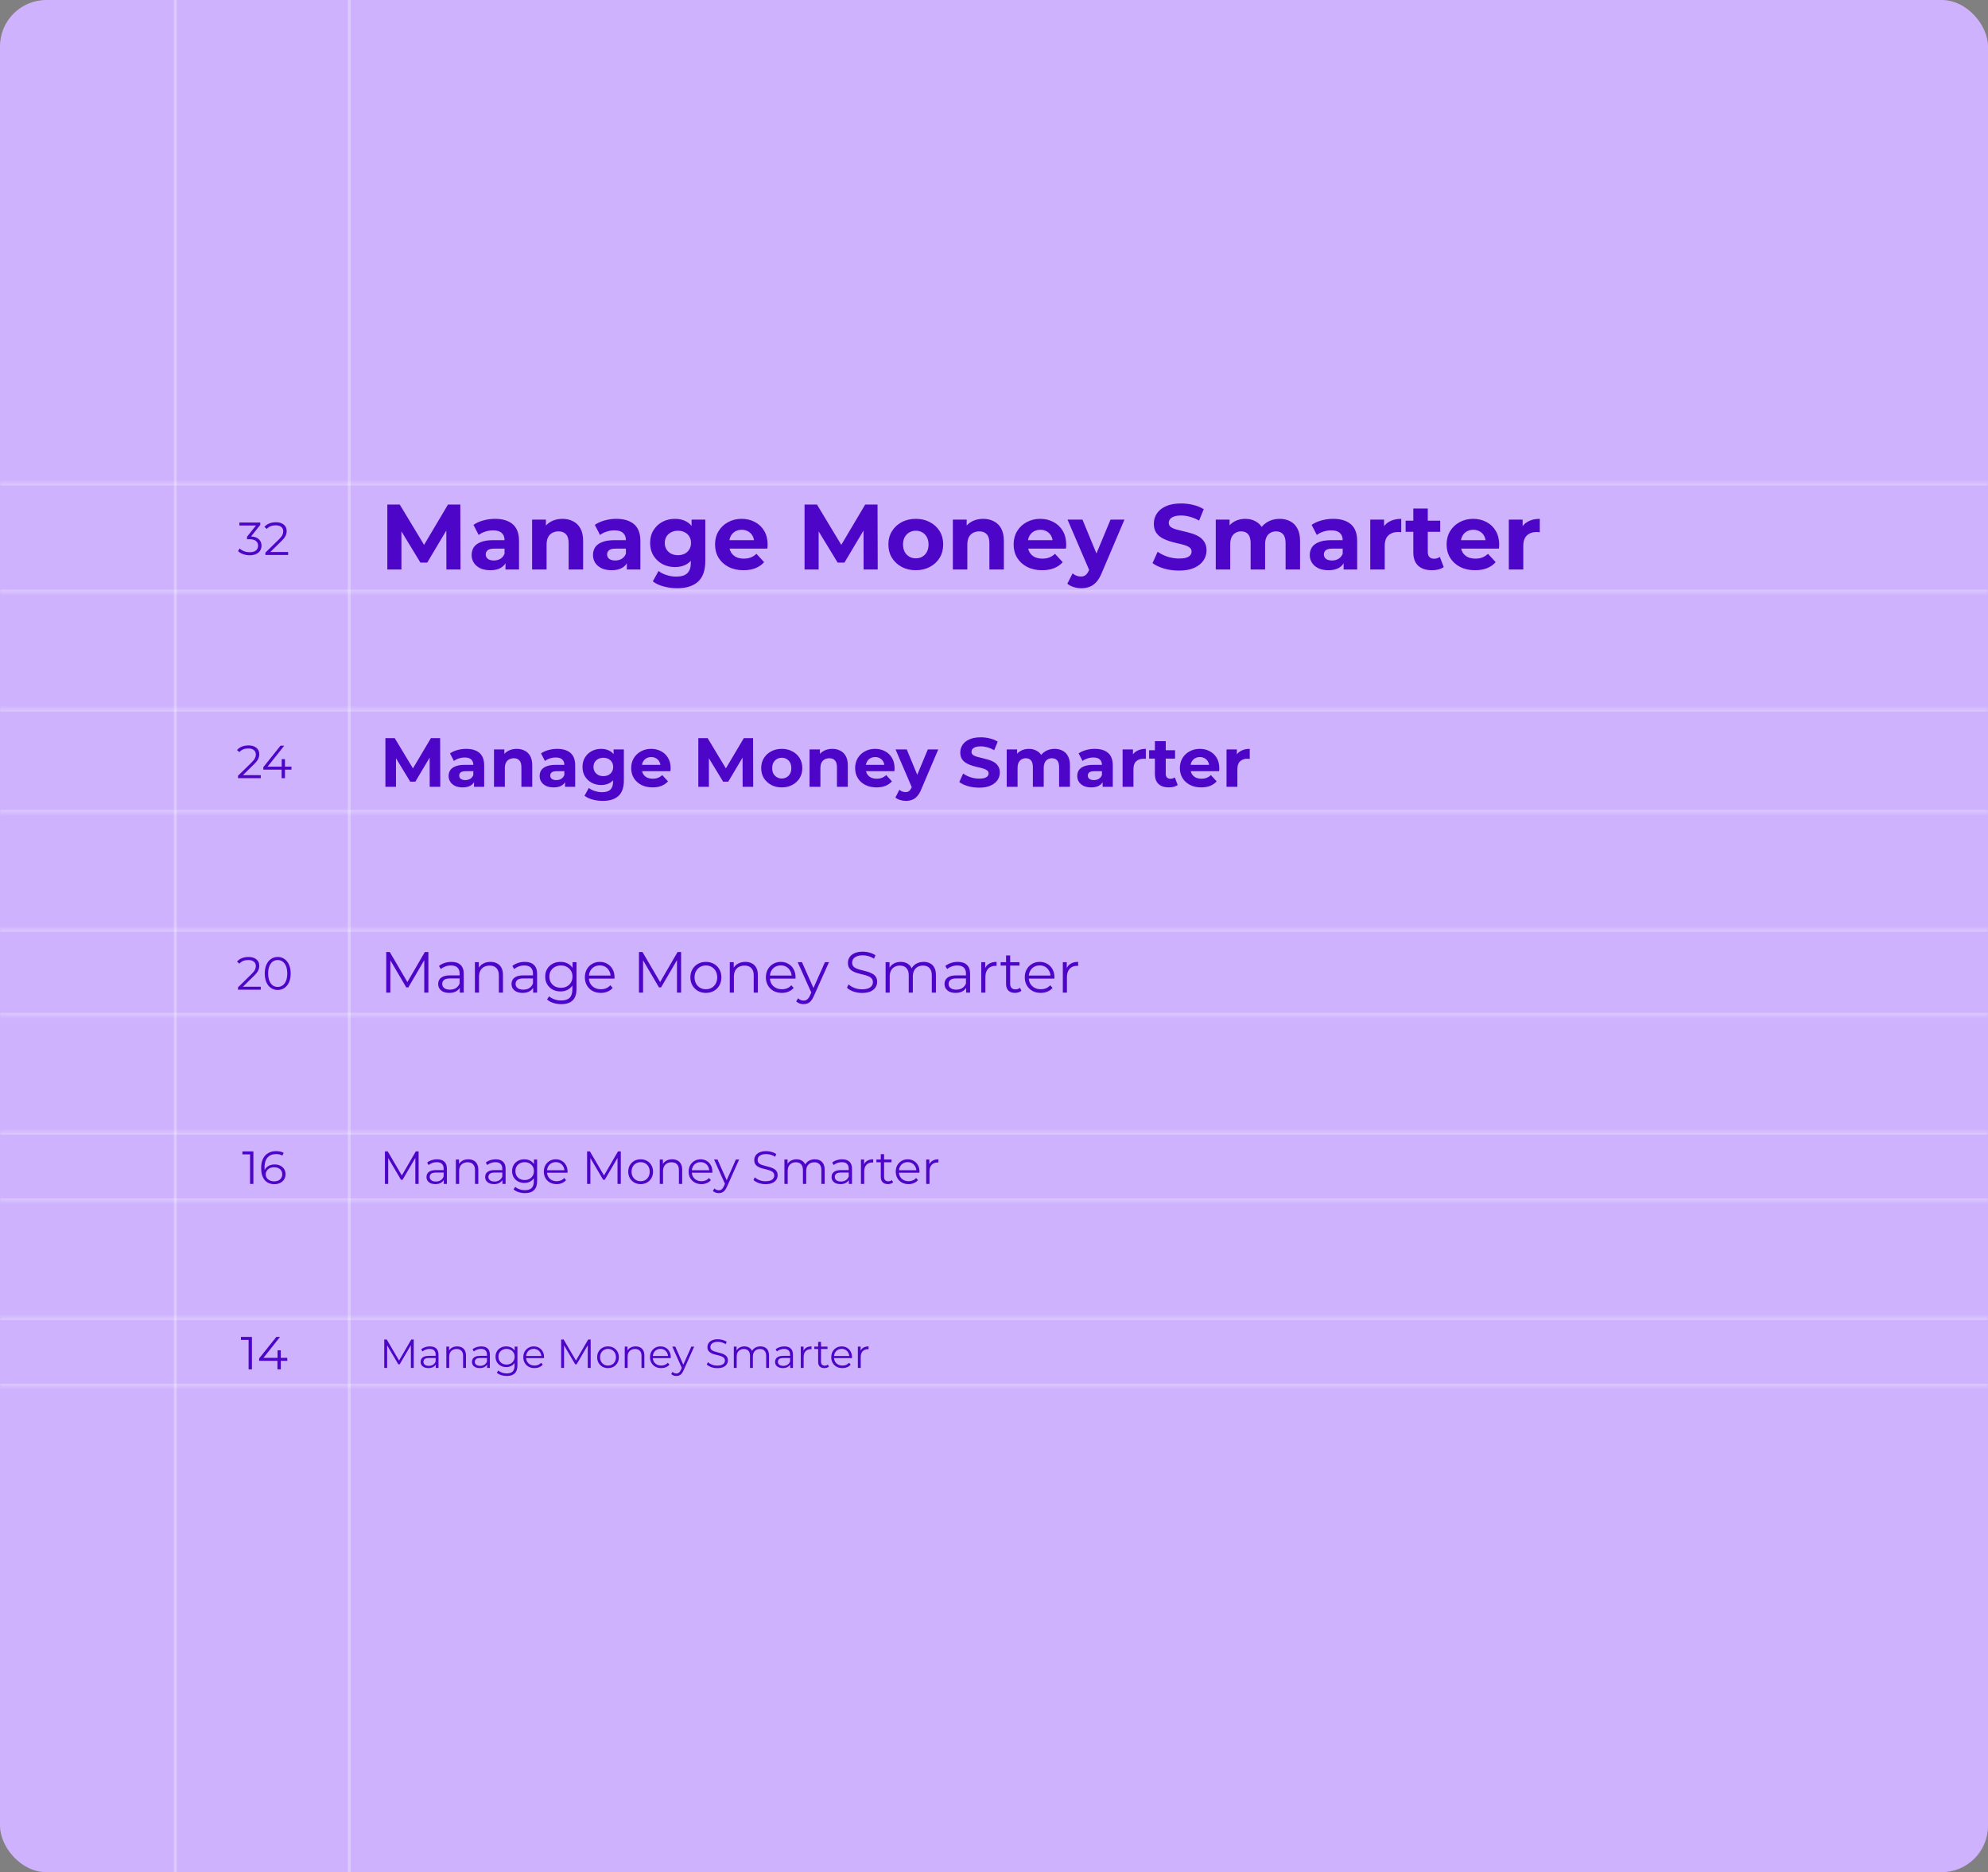
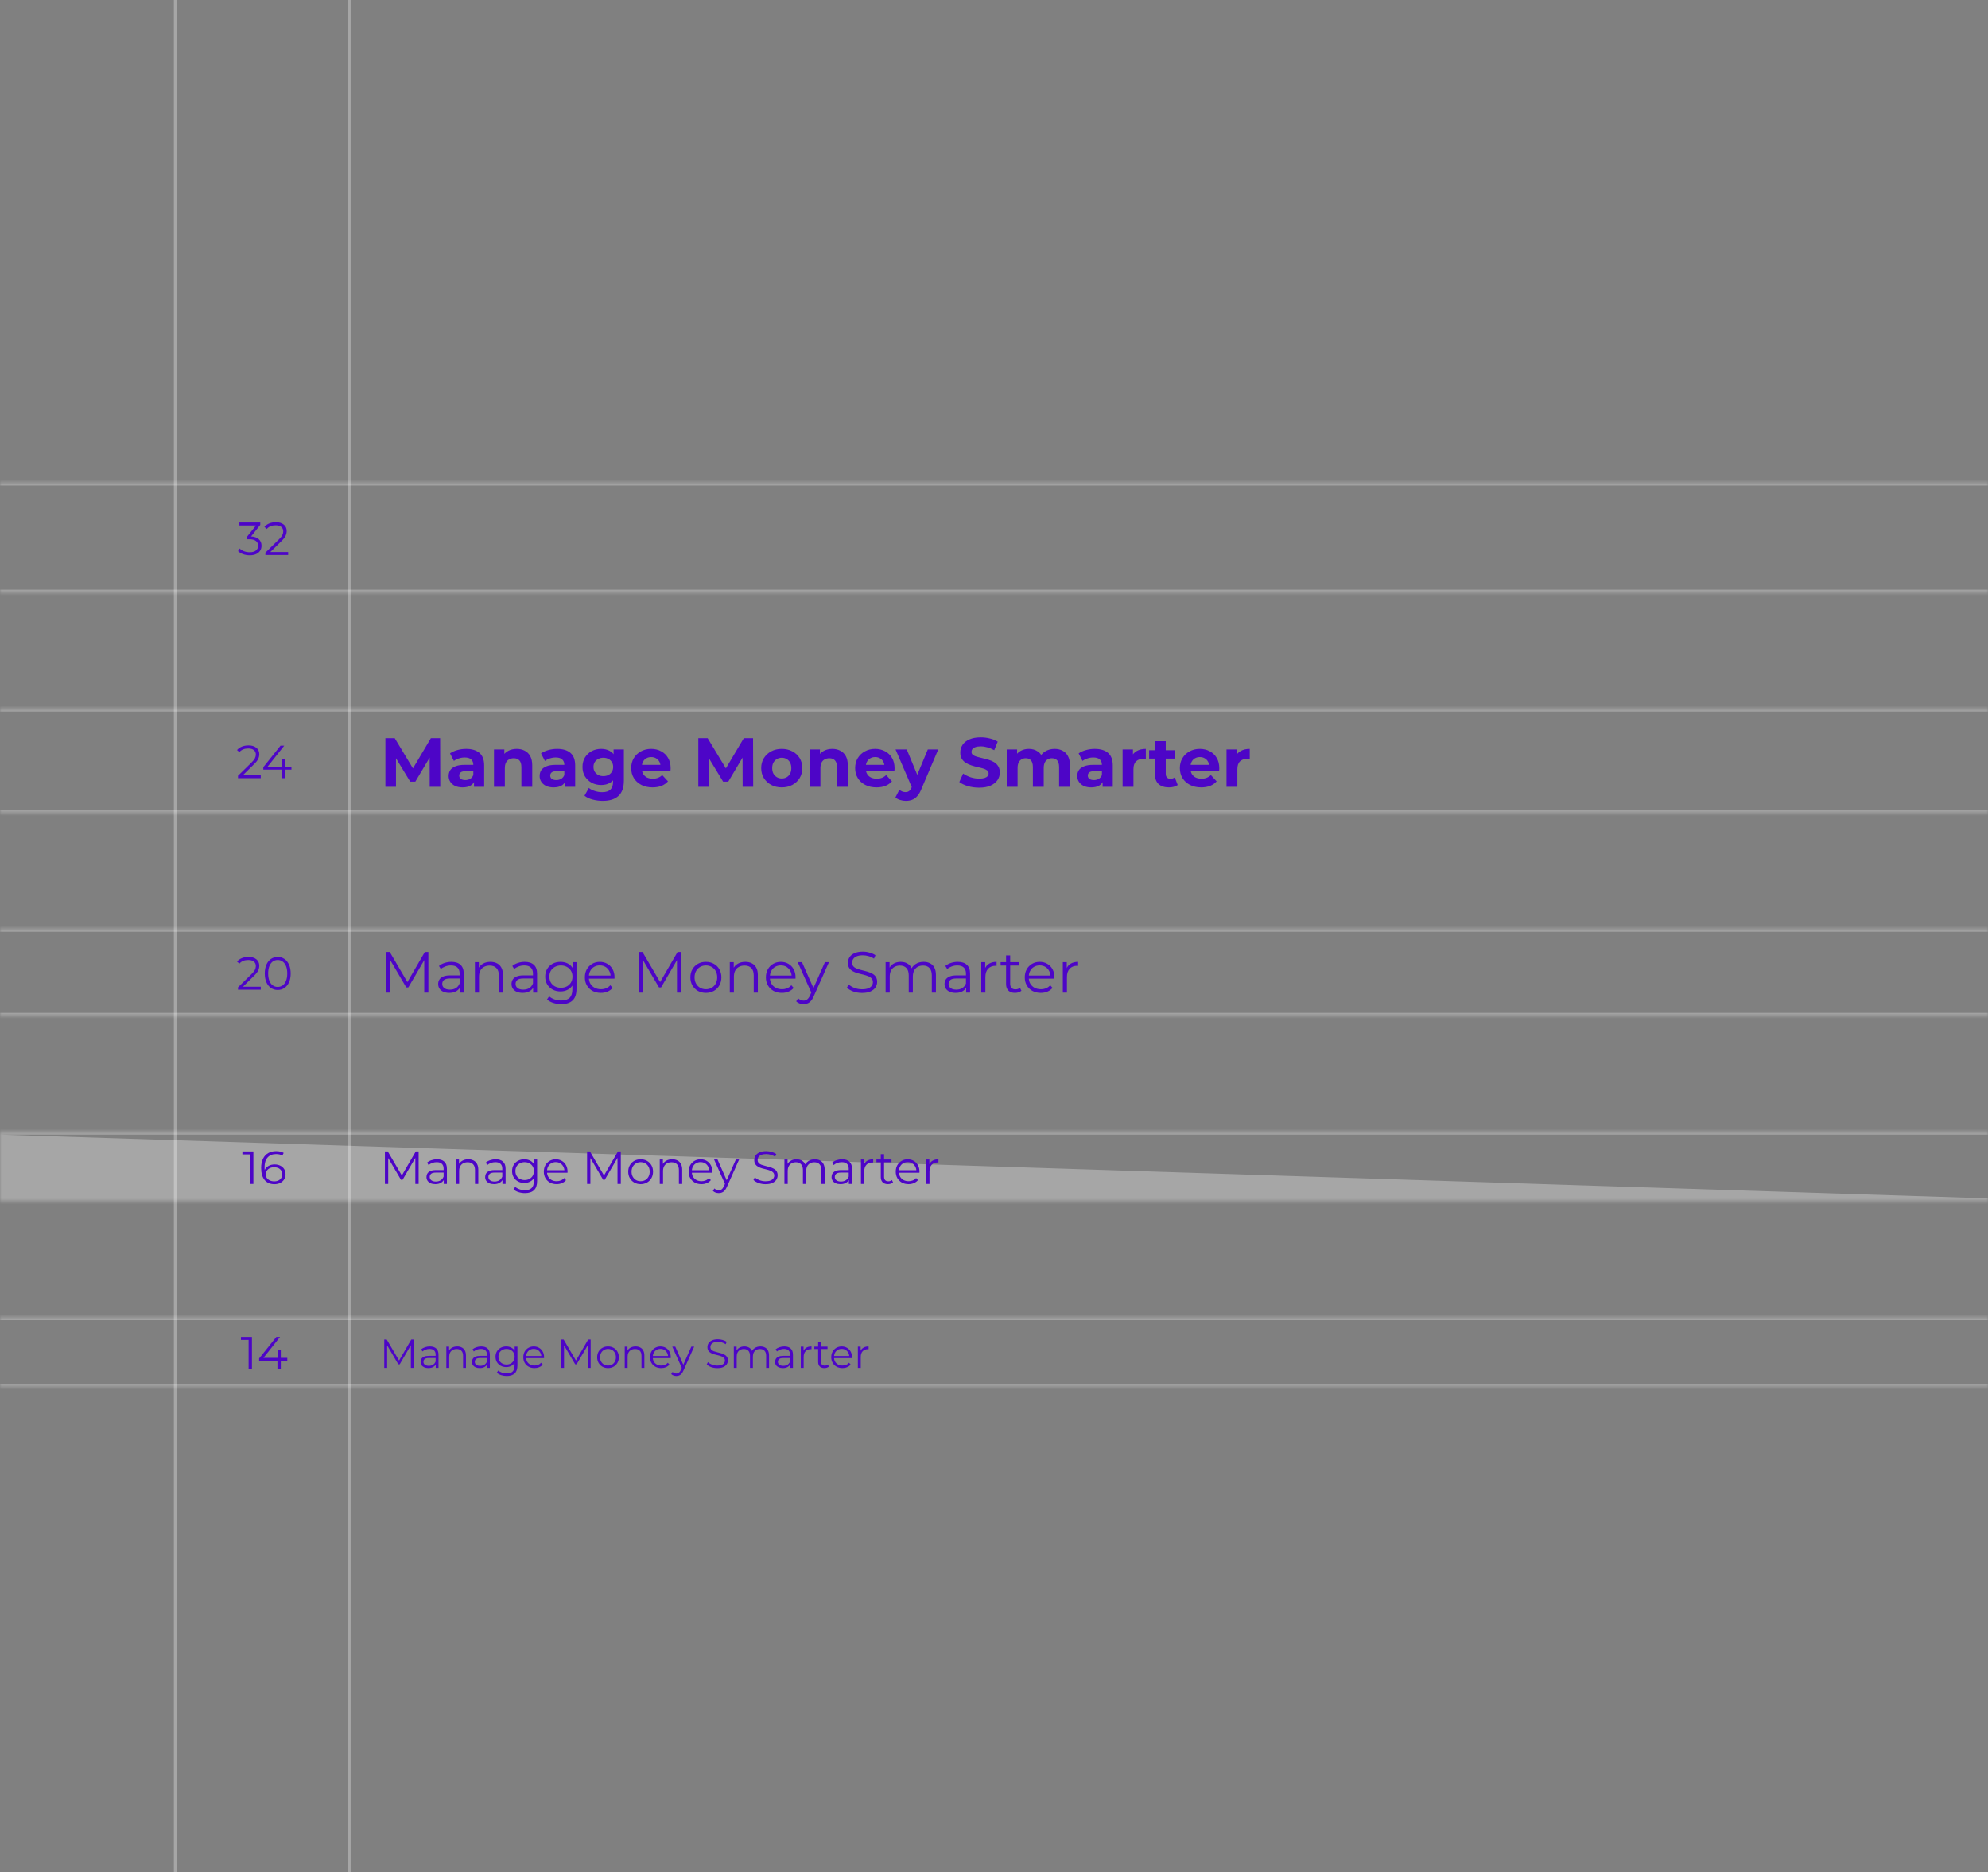
<svg xmlns="http://www.w3.org/2000/svg" width="686" height="646" viewBox="0 0 686 646" fill="none">
  <rect x="0" y="0" width="686" height="646" fill="#808080" stroke="none" />
  <g clip-path="url(#clip0_3304_148294)">
-     <rect width="686" height="646" rx="16" fill="#CEB2FD" />
    <line x1="60.5" y1="-2" x2="60.5" y2="646" stroke="white" stroke-opacity="0.3" />
    <line x1="120.5" y1="-2" x2="120.5" y2="646" stroke="white" stroke-opacity="0.3" />
    <mask id="path-4-inside-1_3304_148294" fill="white">
      <path d="M0 166.5H686V204.5H0V166.5Z" />
    </mask>
    <path d="M0 167.5H686V165.5H0V167.5ZM686 203.5H0V205.5H686V203.5Z" fill="white" fill-opacity="0.3" mask="url(#path-4-inside-1_3304_148294)" />
    <path d="M86.64 185.1C87.813 185.164 88.704 185.484 89.312 186.06C89.931 186.625 90.24 187.367 90.24 188.284C90.24 188.924 90.085 189.495 89.776 189.996C89.467 190.487 89.008 190.876 88.4 191.164C87.792 191.452 87.051 191.596 86.176 191.596C85.365 191.596 84.597 191.468 83.872 191.212C83.157 190.945 82.581 190.593 82.144 190.156L82.704 189.244C83.077 189.628 83.573 189.943 84.192 190.188C84.811 190.423 85.472 190.54 86.176 190.54C87.093 190.54 87.803 190.343 88.304 189.948C88.805 189.543 89.056 188.988 89.056 188.284C89.056 187.591 88.805 187.047 88.304 186.652C87.803 186.257 87.045 186.06 86.032 186.06H85.232V185.212L88.336 181.324H82.608V180.3H89.808V181.116L86.64 185.1ZM99.433 190.476V191.5H91.577V190.684L96.233 186.124C96.82 185.548 97.215 185.052 97.417 184.636C97.63 184.209 97.737 183.783 97.737 183.356C97.737 182.695 97.508 182.183 97.049 181.82C96.601 181.447 95.956 181.26 95.113 181.26C93.801 181.26 92.782 181.676 92.057 182.508L91.241 181.804C91.678 181.292 92.233 180.897 92.905 180.62C93.588 180.343 94.356 180.204 95.209 180.204C96.35 180.204 97.252 180.476 97.913 181.02C98.585 181.553 98.921 182.289 98.921 183.228C98.921 183.804 98.793 184.359 98.537 184.892C98.281 185.425 97.796 186.039 97.081 186.732L93.273 190.476H99.433Z" fill="#4D05C7" />
-     <path d="M133.656 196.5V174.1H137.944L147.48 189.908H145.208L154.584 174.1H158.84L158.904 196.5H154.04L154.008 181.556H154.904L147.416 194.132H145.08L137.432 181.556H138.52V196.5H133.656ZM174.427 196.5V193.14L174.107 192.404V186.388C174.107 185.321 173.776 184.489 173.115 183.892C172.475 183.295 171.483 182.996 170.139 182.996C169.221 182.996 168.315 183.145 167.419 183.444C166.544 183.721 165.797 184.105 165.179 184.596L163.387 181.108C164.325 180.447 165.456 179.935 166.779 179.572C168.101 179.209 169.445 179.028 170.811 179.028C173.435 179.028 175.472 179.647 176.923 180.884C178.373 182.121 179.099 184.052 179.099 186.676V196.5H174.427ZM169.179 196.756C167.835 196.756 166.683 196.532 165.723 196.084C164.763 195.615 164.027 194.985 163.515 194.196C163.003 193.407 162.747 192.521 162.747 191.54C162.747 190.516 162.992 189.62 163.483 188.852C163.995 188.084 164.795 187.487 165.883 187.06C166.971 186.612 168.389 186.388 170.139 186.388H174.715V189.3H170.683C169.509 189.3 168.699 189.492 168.251 189.876C167.824 190.26 167.611 190.74 167.611 191.316C167.611 191.956 167.856 192.468 168.347 192.852C168.859 193.215 169.552 193.396 170.427 193.396C171.259 193.396 172.005 193.204 172.667 192.82C173.328 192.415 173.808 191.828 174.107 191.06L174.875 193.364C174.512 194.473 173.851 195.316 172.891 195.892C171.931 196.468 170.693 196.756 169.179 196.756ZM194.081 179.028C195.446 179.028 196.662 179.305 197.729 179.86C198.817 180.393 199.67 181.225 200.289 182.356C200.907 183.465 201.217 184.895 201.217 186.644V196.5H196.225V187.412C196.225 186.025 195.915 185.001 195.297 184.34C194.699 183.679 193.846 183.348 192.737 183.348C191.947 183.348 191.233 183.519 190.593 183.86C189.974 184.18 189.483 184.681 189.121 185.364C188.779 186.047 188.609 186.921 188.609 187.988V196.5H183.617V179.284H188.385V184.052L187.489 182.612C188.107 181.46 188.993 180.575 190.145 179.956C191.297 179.337 192.609 179.028 194.081 179.028ZM216.302 196.5V193.14L215.982 192.404V186.388C215.982 185.321 215.651 184.489 214.99 183.892C214.35 183.295 213.358 182.996 212.014 182.996C211.096 182.996 210.19 183.145 209.294 183.444C208.419 183.721 207.672 184.105 207.054 184.596L205.262 181.108C206.2 180.447 207.331 179.935 208.654 179.572C209.976 179.209 211.32 179.028 212.686 179.028C215.31 179.028 217.347 179.647 218.798 180.884C220.248 182.121 220.974 184.052 220.974 186.676V196.5H216.302ZM211.054 196.756C209.71 196.756 208.558 196.532 207.598 196.084C206.638 195.615 205.902 194.985 205.39 194.196C204.878 193.407 204.622 192.521 204.622 191.54C204.622 190.516 204.867 189.62 205.358 188.852C205.87 188.084 206.67 187.487 207.758 187.06C208.846 186.612 210.264 186.388 212.014 186.388H216.59V189.3H212.558C211.384 189.3 210.574 189.492 210.126 189.876C209.699 190.26 209.486 190.74 209.486 191.316C209.486 191.956 209.731 192.468 210.222 192.852C210.734 193.215 211.427 193.396 212.302 193.396C213.134 193.396 213.88 193.204 214.542 192.82C215.203 192.415 215.683 191.828 215.982 191.06L216.75 193.364C216.387 194.473 215.726 195.316 214.766 195.892C213.806 196.468 212.568 196.756 211.054 196.756ZM233.713 202.964C232.091 202.964 230.523 202.761 229.009 202.356C227.515 201.972 226.267 201.385 225.265 200.596L227.249 197.012C227.974 197.609 228.891 198.079 230.001 198.42C231.131 198.783 232.241 198.964 233.329 198.964C235.099 198.964 236.379 198.569 237.169 197.78C237.979 196.991 238.385 195.817 238.385 194.26V191.668L238.705 187.348L238.641 182.996V179.284H243.377V193.62C243.377 196.82 242.545 199.177 240.881 200.692C239.217 202.207 236.827 202.964 233.713 202.964ZM232.945 195.668C231.345 195.668 229.894 195.327 228.593 194.644C227.313 193.94 226.278 192.969 225.489 191.732C224.721 190.473 224.337 189.012 224.337 187.348C224.337 185.663 224.721 184.201 225.489 182.964C226.278 181.705 227.313 180.735 228.593 180.052C229.894 179.369 231.345 179.028 232.945 179.028C234.395 179.028 235.675 179.327 236.785 179.924C237.894 180.5 238.758 181.407 239.377 182.644C239.995 183.86 240.305 185.428 240.305 187.348C240.305 189.247 239.995 190.815 239.377 192.052C238.758 193.268 237.894 194.175 236.785 194.772C235.675 195.369 234.395 195.668 232.945 195.668ZM233.937 191.572C234.811 191.572 235.59 191.401 236.273 191.06C236.955 190.697 237.489 190.196 237.873 189.556C238.257 188.916 238.449 188.18 238.449 187.348C238.449 186.495 238.257 185.759 237.873 185.14C237.489 184.5 236.955 184.009 236.273 183.668C235.59 183.305 234.811 183.124 233.937 183.124C233.062 183.124 232.283 183.305 231.601 183.668C230.918 184.009 230.374 184.5 229.969 185.14C229.585 185.759 229.393 186.495 229.393 187.348C229.393 188.18 229.585 188.916 229.969 189.556C230.374 190.196 230.918 190.697 231.601 191.06C232.283 191.401 233.062 191.572 233.937 191.572ZM256.567 196.756C254.604 196.756 252.876 196.372 251.383 195.604C249.911 194.836 248.769 193.791 247.959 192.468C247.148 191.124 246.743 189.599 246.743 187.892C246.743 186.164 247.137 184.639 247.927 183.316C248.737 181.972 249.836 180.927 251.223 180.18C252.609 179.412 254.177 179.028 255.927 179.028C257.612 179.028 259.127 179.391 260.471 180.116C261.836 180.82 262.913 181.844 263.703 183.188C264.492 184.511 264.887 186.1 264.887 187.956C264.887 188.148 264.876 188.372 264.855 188.628C264.833 188.863 264.812 189.087 264.791 189.3H250.807V186.388H262.167L260.247 187.252C260.247 186.356 260.065 185.577 259.703 184.916C259.34 184.255 258.839 183.743 258.199 183.38C257.559 182.996 256.812 182.804 255.959 182.804C255.105 182.804 254.348 182.996 253.687 183.38C253.047 183.743 252.545 184.265 252.183 184.948C251.82 185.609 251.639 186.399 251.639 187.316V188.084C251.639 189.023 251.841 189.855 252.247 190.58C252.673 191.284 253.26 191.828 254.007 192.212C254.775 192.575 255.671 192.756 256.695 192.756C257.612 192.756 258.412 192.617 259.095 192.34C259.799 192.063 260.439 191.647 261.015 191.092L263.671 193.972C262.881 194.868 261.889 195.561 260.695 196.052C259.5 196.521 258.124 196.756 256.567 196.756ZM277.625 196.5V174.1H281.913L291.449 189.908H289.177L298.553 174.1H302.809L302.873 196.5H298.009L297.977 181.556H298.873L291.385 194.132H289.049L281.401 181.556H282.489V196.5H277.625ZM316.027 196.756C314.193 196.756 312.561 196.372 311.131 195.604C309.723 194.836 308.603 193.791 307.771 192.468C306.961 191.124 306.555 189.599 306.555 187.892C306.555 186.164 306.961 184.639 307.771 183.316C308.603 181.972 309.723 180.927 311.131 180.18C312.561 179.412 314.193 179.028 316.027 179.028C317.841 179.028 319.462 179.412 320.891 180.18C322.321 180.927 323.441 181.961 324.251 183.284C325.062 184.607 325.467 186.143 325.467 187.892C325.467 189.599 325.062 191.124 324.251 192.468C323.441 193.791 322.321 194.836 320.891 195.604C319.462 196.372 317.841 196.756 316.027 196.756ZM316.027 192.66C316.859 192.66 317.606 192.468 318.267 192.084C318.929 191.7 319.451 191.156 319.835 190.452C320.219 189.727 320.411 188.873 320.411 187.892C320.411 186.889 320.219 186.036 319.835 185.332C319.451 184.628 318.929 184.084 318.267 183.7C317.606 183.316 316.859 183.124 316.027 183.124C315.195 183.124 314.449 183.316 313.787 183.7C313.126 184.084 312.593 184.628 312.187 185.332C311.803 186.036 311.611 186.889 311.611 187.892C311.611 188.873 311.803 189.727 312.187 190.452C312.593 191.156 313.126 191.7 313.787 192.084C314.449 192.468 315.195 192.66 316.027 192.66ZM339.268 179.028C340.633 179.028 341.849 179.305 342.916 179.86C344.004 180.393 344.857 181.225 345.476 182.356C346.095 183.465 346.404 184.895 346.404 186.644V196.5H341.412V187.412C341.412 186.025 341.103 185.001 340.484 184.34C339.887 183.679 339.033 183.348 337.924 183.348C337.135 183.348 336.42 183.519 335.78 183.86C335.161 184.18 334.671 184.681 334.308 185.364C333.967 186.047 333.796 186.921 333.796 187.988V196.5H328.804V179.284H333.572V184.052L332.676 182.612C333.295 181.46 334.18 180.575 335.332 179.956C336.484 179.337 337.796 179.028 339.268 179.028ZM359.598 196.756C357.635 196.756 355.907 196.372 354.414 195.604C352.942 194.836 351.801 193.791 350.99 192.468C350.179 191.124 349.774 189.599 349.774 187.892C349.774 186.164 350.169 184.639 350.958 183.316C351.769 181.972 352.867 180.927 354.254 180.18C355.641 179.412 357.209 179.028 358.958 179.028C360.643 179.028 362.158 179.391 363.502 180.116C364.867 180.82 365.945 181.844 366.734 183.188C367.523 184.511 367.918 186.1 367.918 187.956C367.918 188.148 367.907 188.372 367.886 188.628C367.865 188.863 367.843 189.087 367.822 189.3H353.838V186.388H365.198L363.278 187.252C363.278 186.356 363.097 185.577 362.734 184.916C362.371 184.255 361.87 183.743 361.23 183.38C360.59 182.996 359.843 182.804 358.99 182.804C358.137 182.804 357.379 182.996 356.718 183.38C356.078 183.743 355.577 184.265 355.214 184.948C354.851 185.609 354.67 186.399 354.67 187.316V188.084C354.67 189.023 354.873 189.855 355.278 190.58C355.705 191.284 356.291 191.828 357.038 192.212C357.806 192.575 358.702 192.756 359.726 192.756C360.643 192.756 361.443 192.617 362.126 192.34C362.83 192.063 363.47 191.647 364.046 191.092L366.702 193.972C365.913 194.868 364.921 195.561 363.726 196.052C362.531 196.521 361.155 196.756 359.598 196.756ZM373.105 202.964C372.209 202.964 371.324 202.825 370.449 202.548C369.574 202.271 368.86 201.887 368.305 201.396L370.129 197.844C370.513 198.185 370.95 198.452 371.441 198.644C371.953 198.836 372.454 198.932 372.945 198.932C373.649 198.932 374.204 198.761 374.609 198.42C375.036 198.1 375.42 197.556 375.761 196.788L376.657 194.676L377.041 194.132L383.217 179.284H388.017L380.241 197.556C379.686 198.943 379.046 200.031 378.321 200.82C377.617 201.609 376.828 202.164 375.953 202.484C375.1 202.804 374.15 202.964 373.105 202.964ZM376.049 197.172L368.369 179.284H373.521L379.473 193.684L376.049 197.172ZM406.829 196.884C405.037 196.884 403.319 196.649 401.677 196.18C400.034 195.689 398.711 195.06 397.709 194.292L399.469 190.388C400.429 191.071 401.559 191.636 402.861 192.084C404.183 192.511 405.517 192.724 406.861 192.724C407.885 192.724 408.706 192.628 409.325 192.436C409.965 192.223 410.434 191.935 410.733 191.572C411.031 191.209 411.181 190.793 411.181 190.324C411.181 189.727 410.946 189.257 410.477 188.916C410.007 188.553 409.389 188.265 408.621 188.052C407.853 187.817 406.999 187.604 406.061 187.412C405.143 187.199 404.215 186.943 403.277 186.644C402.359 186.345 401.517 185.961 400.749 185.492C399.981 185.023 399.351 184.404 398.861 183.636C398.391 182.868 398.157 181.887 398.157 180.692C398.157 179.412 398.498 178.249 399.181 177.204C399.885 176.137 400.93 175.295 402.317 174.676C403.725 174.036 405.485 173.716 407.597 173.716C409.005 173.716 410.391 173.887 411.757 174.228C413.122 174.548 414.327 175.039 415.373 175.7L413.773 179.636C412.727 179.039 411.682 178.601 410.637 178.324C409.591 178.025 408.567 177.876 407.565 177.876C406.562 177.876 405.741 177.993 405.101 178.228C404.461 178.463 404.002 178.772 403.725 179.156C403.447 179.519 403.309 179.945 403.309 180.436C403.309 181.012 403.543 181.481 404.013 181.844C404.482 182.185 405.101 182.463 405.869 182.676C406.637 182.889 407.479 183.103 408.397 183.316C409.335 183.529 410.263 183.775 411.181 184.052C412.119 184.329 412.973 184.703 413.741 185.172C414.509 185.641 415.127 186.26 415.597 187.028C416.087 187.796 416.333 188.767 416.333 189.94C416.333 191.199 415.981 192.351 415.277 193.396C414.573 194.441 413.517 195.284 412.109 195.924C410.722 196.564 408.962 196.884 406.829 196.884ZM441.571 179.028C442.936 179.028 444.141 179.305 445.187 179.86C446.253 180.393 447.085 181.225 447.683 182.356C448.301 183.465 448.611 184.895 448.611 186.644V196.5H443.619V187.412C443.619 186.025 443.331 185.001 442.755 184.34C442.179 183.679 441.368 183.348 440.323 183.348C439.597 183.348 438.947 183.519 438.371 183.86C437.795 184.18 437.347 184.671 437.027 185.332C436.707 185.993 436.547 186.836 436.547 187.86V196.5H431.555V187.412C431.555 186.025 431.267 185.001 430.691 184.34C430.136 183.679 429.336 183.348 428.291 183.348C427.565 183.348 426.915 183.519 426.339 183.86C425.763 184.18 425.315 184.671 424.995 185.332C424.675 185.993 424.515 186.836 424.515 187.86V196.5H419.523V179.284H424.291V183.988L423.395 182.612C423.992 181.439 424.835 180.553 425.923 179.956C427.032 179.337 428.291 179.028 429.699 179.028C431.277 179.028 432.653 179.433 433.827 180.244C435.021 181.033 435.811 182.249 436.195 183.892L434.435 183.412C435.011 182.068 435.928 181.001 437.187 180.212C438.467 179.423 439.928 179.028 441.571 179.028ZM463.645 196.5V193.14L463.325 192.404V186.388C463.325 185.321 462.995 184.489 462.333 183.892C461.693 183.295 460.701 182.996 459.357 182.996C458.44 182.996 457.533 183.145 456.637 183.444C455.763 183.721 455.016 184.105 454.397 184.596L452.605 181.108C453.544 180.447 454.675 179.935 455.997 179.572C457.32 179.209 458.664 179.028 460.029 179.028C462.653 179.028 464.691 179.647 466.141 180.884C467.592 182.121 468.317 184.052 468.317 186.676V196.5H463.645ZM458.397 196.756C457.053 196.756 455.901 196.532 454.941 196.084C453.981 195.615 453.245 194.985 452.733 194.196C452.221 193.407 451.965 192.521 451.965 191.54C451.965 190.516 452.211 189.62 452.701 188.852C453.213 188.084 454.013 187.487 455.101 187.06C456.189 186.612 457.608 186.388 459.357 186.388H463.933V189.3H459.901C458.728 189.3 457.917 189.492 457.469 189.876C457.043 190.26 456.829 190.74 456.829 191.316C456.829 191.956 457.075 192.468 457.565 192.852C458.077 193.215 458.771 193.396 459.645 193.396C460.477 193.396 461.224 193.204 461.885 192.82C462.547 192.415 463.027 191.828 463.325 191.06L464.093 193.364C463.731 194.473 463.069 195.316 462.109 195.892C461.149 196.468 459.912 196.756 458.397 196.756ZM472.835 196.5V179.284H477.603V184.148L476.931 182.74C477.443 181.524 478.265 180.607 479.395 179.988C480.526 179.348 481.902 179.028 483.523 179.028V183.636C483.31 183.615 483.118 183.604 482.947 183.604C482.777 183.583 482.595 183.572 482.403 183.572C481.038 183.572 479.929 183.967 479.075 184.756C478.243 185.524 477.827 186.729 477.827 188.372V196.5H472.835ZM494.125 196.756C492.099 196.756 490.52 196.244 489.389 195.22C488.259 194.175 487.693 192.628 487.693 190.58V175.476H492.685V190.516C492.685 191.241 492.877 191.807 493.261 192.212C493.645 192.596 494.168 192.788 494.829 192.788C495.619 192.788 496.291 192.575 496.845 192.148L498.189 195.668C497.677 196.031 497.059 196.308 496.333 196.5C495.629 196.671 494.893 196.756 494.125 196.756ZM485.037 183.508V179.668H496.973V183.508H485.037ZM509.004 196.756C507.042 196.756 505.314 196.372 503.82 195.604C502.348 194.836 501.207 193.791 500.396 192.468C499.586 191.124 499.18 189.599 499.18 187.892C499.18 186.164 499.575 184.639 500.364 183.316C501.175 181.972 502.274 180.927 503.66 180.18C505.047 179.412 506.615 179.028 508.364 179.028C510.05 179.028 511.564 179.391 512.908 180.116C514.274 180.82 515.351 181.844 516.14 183.188C516.93 184.511 517.324 186.1 517.324 187.956C517.324 188.148 517.314 188.372 517.292 188.628C517.271 188.863 517.25 189.087 517.228 189.3H503.244V186.388H514.604L512.684 187.252C512.684 186.356 512.503 185.577 512.14 184.916C511.778 184.255 511.276 183.743 510.636 183.38C509.996 182.996 509.25 182.804 508.396 182.804C507.543 182.804 506.786 182.996 506.124 183.38C505.484 183.743 504.983 184.265 504.62 184.948C504.258 185.609 504.076 186.399 504.076 187.316V188.084C504.076 189.023 504.279 189.855 504.684 190.58C505.111 191.284 505.698 191.828 506.444 192.212C507.212 192.575 508.108 192.756 509.132 192.756C510.05 192.756 510.85 192.617 511.532 192.34C512.236 192.063 512.876 191.647 513.452 191.092L516.108 193.972C515.319 194.868 514.327 195.561 513.132 196.052C511.938 196.521 510.562 196.756 509.004 196.756ZM520.648 196.5V179.284H525.416V184.148L524.744 182.74C525.256 181.524 526.077 180.607 527.208 179.988C528.338 179.348 529.714 179.028 531.336 179.028V183.636C531.122 183.615 530.93 183.604 530.76 183.604C530.589 183.583 530.408 183.572 530.216 183.572C528.85 183.572 527.741 183.967 526.888 184.756C526.056 185.524 525.64 186.729 525.64 188.372V196.5H520.648Z" fill="#4D05C7" />
    <mask id="path-8-inside-2_3304_148294" fill="white">
      <path d="M0 244.5H686V280.5H0V244.5Z" />
    </mask>
    <path d="M0 245.5H686V243.5H0V245.5ZM686 279.5H0V281.5H686V279.5Z" fill="white" fill-opacity="0.3" mask="url(#path-8-inside-2_3304_148294)" />
    <path d="M89.98 267.476V268.5H82.124V267.684L86.78 263.124C87.367 262.548 87.761 262.052 87.964 261.636C88.177 261.209 88.284 260.783 88.284 260.356C88.284 259.695 88.055 259.183 87.596 258.82C87.148 258.447 86.503 258.26 85.66 258.26C84.348 258.26 83.329 258.676 82.604 259.508L81.788 258.804C82.225 258.292 82.78 257.897 83.452 257.62C84.135 257.343 84.903 257.204 85.756 257.204C86.897 257.204 87.799 257.476 88.46 258.02C89.132 258.553 89.468 259.289 89.468 260.228C89.468 260.804 89.34 261.359 89.084 261.892C88.828 262.425 88.343 263.039 87.628 263.732L83.82 267.476H89.98ZM100.571 265.556H98.331V268.5H97.179V265.556H90.859V264.724L96.795 257.3H98.075L92.347 264.532H97.211V261.94H98.331V264.532H100.571V265.556Z" fill="#4D05C7" />
    <path d="M132.992 271.5V254.7H136.208L143.36 266.556H141.656L148.688 254.7H151.88L151.928 271.5H148.28L148.256 260.292H148.928L143.312 269.724H141.56L135.824 260.292H136.64V271.5H132.992ZM163.57 271.5V268.98L163.33 268.428V263.916C163.33 263.116 163.082 262.492 162.586 262.044C162.106 261.596 161.362 261.372 160.354 261.372C159.666 261.372 158.986 261.484 158.314 261.708C157.658 261.916 157.098 262.204 156.634 262.572L155.29 259.956C155.994 259.46 156.842 259.076 157.834 258.804C158.826 258.532 159.834 258.396 160.858 258.396C162.826 258.396 164.354 258.86 165.442 259.788C166.53 260.716 167.074 262.164 167.074 264.132V271.5H163.57ZM159.634 271.692C158.626 271.692 157.762 271.524 157.042 271.188C156.322 270.836 155.77 270.364 155.386 269.772C155.002 269.18 154.81 268.516 154.81 267.78C154.81 267.012 154.994 266.34 155.362 265.764C155.746 265.188 156.346 264.74 157.162 264.42C157.978 264.084 159.042 263.916 160.354 263.916H163.786V266.1H160.762C159.882 266.1 159.274 266.244 158.938 266.532C158.618 266.82 158.458 267.18 158.458 267.612C158.458 268.092 158.642 268.476 159.01 268.764C159.394 269.036 159.914 269.172 160.57 269.172C161.194 269.172 161.754 269.028 162.25 268.74C162.746 268.436 163.106 267.996 163.33 267.42L163.906 269.148C163.634 269.98 163.138 270.612 162.418 271.044C161.698 271.476 160.77 271.692 159.634 271.692ZM178.31 258.396C179.334 258.396 180.246 258.604 181.046 259.02C181.862 259.42 182.502 260.044 182.966 260.892C183.43 261.724 183.662 262.796 183.662 264.108V271.5H179.918V264.684C179.918 263.644 179.686 262.876 179.222 262.38C178.774 261.884 178.134 261.636 177.302 261.636C176.71 261.636 176.174 261.764 175.694 262.02C175.23 262.26 174.862 262.636 174.59 263.148C174.334 263.66 174.206 264.316 174.206 265.116V271.5H170.462V258.588H174.038V262.164L173.366 261.084C173.83 260.22 174.494 259.556 175.358 259.092C176.222 258.628 177.206 258.396 178.31 258.396ZM194.976 271.5V268.98L194.736 268.428V263.916C194.736 263.116 194.488 262.492 193.992 262.044C193.512 261.596 192.768 261.372 191.76 261.372C191.072 261.372 190.392 261.484 189.72 261.708C189.064 261.916 188.504 262.204 188.04 262.572L186.696 259.956C187.4 259.46 188.248 259.076 189.24 258.804C190.232 258.532 191.24 258.396 192.264 258.396C194.232 258.396 195.76 258.86 196.848 259.788C197.936 260.716 198.48 262.164 198.48 264.132V271.5H194.976ZM191.04 271.692C190.032 271.692 189.168 271.524 188.448 271.188C187.728 270.836 187.176 270.364 186.792 269.772C186.408 269.18 186.216 268.516 186.216 267.78C186.216 267.012 186.4 266.34 186.768 265.764C187.152 265.188 187.752 264.74 188.568 264.42C189.384 264.084 190.448 263.916 191.76 263.916H195.192V266.1H192.168C191.288 266.1 190.68 266.244 190.344 266.532C190.024 266.82 189.864 267.18 189.864 267.612C189.864 268.092 190.048 268.476 190.416 268.764C190.8 269.036 191.32 269.172 191.976 269.172C192.6 269.172 193.16 269.028 193.656 268.74C194.152 268.436 194.512 267.996 194.736 267.42L195.312 269.148C195.04 269.98 194.544 270.612 193.824 271.044C193.104 271.476 192.176 271.692 191.04 271.692ZM208.034 276.348C206.818 276.348 205.642 276.196 204.506 275.892C203.386 275.604 202.45 275.164 201.698 274.572L203.186 271.884C203.73 272.332 204.418 272.684 205.25 272.94C206.098 273.212 206.93 273.348 207.746 273.348C209.074 273.348 210.034 273.052 210.626 272.46C211.234 271.868 211.538 270.988 211.538 269.82V267.876L211.778 264.636L211.73 261.372V258.588H215.282V269.34C215.282 271.74 214.658 273.508 213.41 274.644C212.162 275.78 210.37 276.348 208.034 276.348ZM207.458 270.876C206.258 270.876 205.17 270.62 204.194 270.108C203.234 269.58 202.458 268.852 201.866 267.924C201.29 266.98 201.002 265.884 201.002 264.636C201.002 263.372 201.29 262.276 201.866 261.348C202.458 260.404 203.234 259.676 204.194 259.164C205.17 258.652 206.258 258.396 207.458 258.396C208.546 258.396 209.506 258.62 210.338 259.068C211.17 259.5 211.818 260.18 212.282 261.108C212.746 262.02 212.978 263.196 212.978 264.636C212.978 266.06 212.746 267.236 212.282 268.164C211.818 269.076 211.17 269.756 210.338 270.204C209.506 270.652 208.546 270.876 207.458 270.876ZM208.202 267.804C208.858 267.804 209.442 267.676 209.954 267.42C210.466 267.148 210.866 266.772 211.154 266.292C211.442 265.812 211.586 265.26 211.586 264.636C211.586 263.996 211.442 263.444 211.154 262.98C210.866 262.5 210.466 262.132 209.954 261.876C209.442 261.604 208.858 261.468 208.202 261.468C207.546 261.468 206.962 261.604 206.45 261.876C205.938 262.132 205.53 262.5 205.226 262.98C204.938 263.444 204.794 263.996 204.794 264.636C204.794 265.26 204.938 265.812 205.226 266.292C205.53 266.772 205.938 267.148 206.45 267.42C206.962 267.676 207.546 267.804 208.202 267.804ZM225.175 271.692C223.703 271.692 222.407 271.404 221.287 270.828C220.183 270.252 219.327 269.468 218.719 268.476C218.111 267.468 217.807 266.324 217.807 265.044C217.807 263.748 218.103 262.604 218.695 261.612C219.303 260.604 220.127 259.82 221.167 259.26C222.207 258.684 223.383 258.396 224.695 258.396C225.959 258.396 227.095 258.668 228.103 259.212C229.127 259.74 229.935 260.508 230.527 261.516C231.119 262.508 231.415 263.7 231.415 265.092C231.415 265.236 231.407 265.404 231.391 265.596C231.375 265.772 231.359 265.94 231.343 266.1H220.855V263.916H229.375L227.935 264.564C227.935 263.892 227.799 263.308 227.527 262.812C227.255 262.316 226.879 261.932 226.399 261.66C225.919 261.372 225.359 261.228 224.719 261.228C224.079 261.228 223.511 261.372 223.015 261.66C222.535 261.932 222.159 262.324 221.887 262.836C221.615 263.332 221.479 263.924 221.479 264.612V265.188C221.479 265.892 221.631 266.516 221.935 267.06C222.255 267.588 222.695 267.996 223.255 268.284C223.831 268.556 224.503 268.692 225.271 268.692C225.959 268.692 226.559 268.588 227.071 268.38C227.599 268.172 228.079 267.86 228.511 267.444L230.503 269.604C229.911 270.276 229.167 270.796 228.271 271.164C227.375 271.516 226.343 271.692 225.175 271.692ZM240.969 271.5V254.7H244.185L251.337 266.556H249.633L256.665 254.7H259.857L259.905 271.5H256.257L256.233 260.292H256.905L251.289 269.724H249.537L243.801 260.292H244.617V271.5H240.969ZM269.77 271.692C268.394 271.692 267.17 271.404 266.098 270.828C265.042 270.252 264.202 269.468 263.578 268.476C262.97 267.468 262.666 266.324 262.666 265.044C262.666 263.748 262.97 262.604 263.578 261.612C264.202 260.604 265.042 259.82 266.098 259.26C267.17 258.684 268.394 258.396 269.77 258.396C271.13 258.396 272.346 258.684 273.418 259.26C274.49 259.82 275.33 260.596 275.938 261.588C276.546 262.58 276.85 263.732 276.85 265.044C276.85 266.324 276.546 267.468 275.938 268.476C275.33 269.468 274.49 270.252 273.418 270.828C272.346 271.404 271.13 271.692 269.77 271.692ZM269.77 268.62C270.394 268.62 270.954 268.476 271.45 268.188C271.946 267.9 272.338 267.492 272.626 266.964C272.914 266.42 273.058 265.78 273.058 265.044C273.058 264.292 272.914 263.652 272.626 263.124C272.338 262.596 271.946 262.188 271.45 261.9C270.954 261.612 270.394 261.468 269.77 261.468C269.146 261.468 268.586 261.612 268.09 261.9C267.594 262.188 267.194 262.596 266.89 263.124C266.602 263.652 266.458 264.292 266.458 265.044C266.458 265.78 266.602 266.42 266.89 266.964C267.194 267.492 267.594 267.9 268.09 268.188C268.586 268.476 269.146 268.62 269.77 268.62ZM287.201 258.396C288.225 258.396 289.137 258.604 289.937 259.02C290.753 259.42 291.393 260.044 291.857 260.892C292.321 261.724 292.553 262.796 292.553 264.108V271.5H288.809V264.684C288.809 263.644 288.577 262.876 288.113 262.38C287.665 261.884 287.025 261.636 286.193 261.636C285.601 261.636 285.065 261.764 284.585 262.02C284.121 262.26 283.753 262.636 283.481 263.148C283.225 263.66 283.097 264.316 283.097 265.116V271.5H279.353V258.588H282.929V262.164L282.257 261.084C282.721 260.22 283.385 259.556 284.249 259.092C285.113 258.628 286.097 258.396 287.201 258.396ZM302.449 271.692C300.977 271.692 299.681 271.404 298.561 270.828C297.457 270.252 296.601 269.468 295.993 268.476C295.385 267.468 295.081 266.324 295.081 265.044C295.081 263.748 295.377 262.604 295.969 261.612C296.577 260.604 297.401 259.82 298.441 259.26C299.481 258.684 300.657 258.396 301.969 258.396C303.233 258.396 304.369 258.668 305.377 259.212C306.401 259.74 307.209 260.508 307.801 261.516C308.393 262.508 308.689 263.7 308.689 265.092C308.689 265.236 308.681 265.404 308.665 265.596C308.649 265.772 308.633 265.94 308.617 266.1H298.129V263.916H306.648L305.209 264.564C305.209 263.892 305.073 263.308 304.801 262.812C304.529 262.316 304.153 261.932 303.673 261.66C303.193 261.372 302.633 261.228 301.993 261.228C301.353 261.228 300.785 261.372 300.289 261.66C299.809 261.932 299.433 262.324 299.161 262.836C298.889 263.332 298.753 263.924 298.753 264.612V265.188C298.753 265.892 298.905 266.516 299.209 267.06C299.529 267.588 299.969 267.996 300.529 268.284C301.105 268.556 301.777 268.692 302.545 268.692C303.233 268.692 303.833 268.588 304.345 268.38C304.873 268.172 305.353 267.86 305.785 267.444L307.777 269.604C307.185 270.276 306.441 270.796 305.545 271.164C304.649 271.516 303.617 271.692 302.449 271.692ZM312.579 276.348C311.907 276.348 311.243 276.244 310.587 276.036C309.931 275.828 309.395 275.54 308.979 275.172L310.347 272.508C310.635 272.764 310.963 272.964 311.331 273.108C311.715 273.252 312.091 273.324 312.459 273.324C312.987 273.324 313.403 273.196 313.707 272.94C314.027 272.7 314.315 272.292 314.571 271.716L315.243 270.132L315.531 269.724L320.163 258.588H323.763L317.931 272.292C317.515 273.332 317.035 274.148 316.491 274.74C315.963 275.332 315.371 275.748 314.715 275.988C314.075 276.228 313.363 276.348 312.579 276.348ZM314.787 272.004L309.027 258.588H312.891L317.355 269.388L314.787 272.004ZM337.871 271.788C336.527 271.788 335.239 271.612 334.007 271.26C332.775 270.892 331.783 270.42 331.031 269.844L332.351 266.916C333.071 267.428 333.919 267.852 334.895 268.188C335.887 268.508 336.887 268.668 337.895 268.668C338.663 268.668 339.279 268.596 339.743 268.452C340.223 268.292 340.575 268.076 340.799 267.804C341.023 267.532 341.135 267.22 341.135 266.868C341.135 266.42 340.959 266.068 340.607 265.812C340.255 265.54 339.791 265.324 339.215 265.164C338.639 264.988 337.999 264.828 337.295 264.684C336.607 264.524 335.911 264.332 335.207 264.108C334.519 263.884 333.887 263.596 333.311 263.244C332.735 262.892 332.263 262.428 331.895 261.852C331.543 261.276 331.367 260.54 331.367 259.644C331.367 258.684 331.623 257.812 332.135 257.028C332.663 256.228 333.447 255.596 334.487 255.132C335.543 254.652 336.863 254.412 338.447 254.412C339.503 254.412 340.543 254.54 341.567 254.796C342.591 255.036 343.495 255.404 344.279 255.9L343.079 258.852C342.295 258.404 341.511 258.076 340.727 257.868C339.943 257.644 339.175 257.532 338.423 257.532C337.671 257.532 337.055 257.62 336.575 257.796C336.095 257.972 335.751 258.204 335.543 258.492C335.335 258.764 335.231 259.084 335.231 259.452C335.231 259.884 335.407 260.236 335.759 260.508C336.111 260.764 336.575 260.972 337.151 261.132C337.727 261.292 338.359 261.452 339.047 261.612C339.751 261.772 340.447 261.956 341.135 262.164C341.839 262.372 342.479 262.652 343.055 263.004C343.631 263.356 344.095 263.82 344.447 264.396C344.815 264.972 344.999 265.7 344.999 266.58C344.999 267.524 344.735 268.388 344.207 269.172C343.679 269.956 342.887 270.588 341.831 271.068C340.791 271.548 339.471 271.788 337.871 271.788ZM363.928 258.396C364.952 258.396 365.856 258.604 366.64 259.02C367.44 259.42 368.064 260.044 368.512 260.892C368.976 261.724 369.208 262.796 369.208 264.108V271.5H365.464V264.684C365.464 263.644 365.248 262.876 364.816 262.38C364.384 261.884 363.776 261.636 362.992 261.636C362.448 261.636 361.96 261.764 361.528 262.02C361.096 262.26 360.76 262.628 360.52 263.124C360.28 263.62 360.16 264.252 360.16 265.02V271.5H356.416V264.684C356.416 263.644 356.2 262.876 355.768 262.38C355.352 261.884 354.752 261.636 353.968 261.636C353.424 261.636 352.936 261.764 352.504 262.02C352.072 262.26 351.736 262.628 351.496 263.124C351.256 263.62 351.136 264.252 351.136 265.02V271.5H347.392V258.588H350.968V262.116L350.296 261.084C350.744 260.204 351.376 259.54 352.192 259.092C353.024 258.628 353.968 258.396 355.024 258.396C356.208 258.396 357.24 258.7 358.12 259.308C359.016 259.9 359.608 260.812 359.896 262.044L358.576 261.684C359.008 260.676 359.696 259.876 360.64 259.284C361.6 258.692 362.696 258.396 363.928 258.396ZM380.484 271.5V268.98L380.244 268.428V263.916C380.244 263.116 379.996 262.492 379.5 262.044C379.02 261.596 378.276 261.372 377.268 261.372C376.58 261.372 375.9 261.484 375.228 261.708C374.572 261.916 374.012 262.204 373.548 262.572L372.204 259.956C372.908 259.46 373.756 259.076 374.748 258.804C375.74 258.532 376.748 258.396 377.772 258.396C379.74 258.396 381.268 258.86 382.356 259.788C383.444 260.716 383.988 262.164 383.988 264.132V271.5H380.484ZM376.548 271.692C375.54 271.692 374.676 271.524 373.956 271.188C373.236 270.836 372.684 270.364 372.3 269.772C371.916 269.18 371.724 268.516 371.724 267.78C371.724 267.012 371.908 266.34 372.276 265.764C372.66 265.188 373.26 264.74 374.076 264.42C374.892 264.084 375.956 263.916 377.268 263.916H380.7V266.1H377.676C376.796 266.1 376.188 266.244 375.852 266.532C375.532 266.82 375.372 267.18 375.372 267.612C375.372 268.092 375.556 268.476 375.924 268.764C376.308 269.036 376.828 269.172 377.484 269.172C378.108 269.172 378.668 269.028 379.164 268.74C379.66 268.436 380.02 267.996 380.244 267.42L380.82 269.148C380.548 269.98 380.052 270.612 379.332 271.044C378.612 271.476 377.684 271.692 376.548 271.692ZM387.376 271.5V258.588H390.952V262.236L390.448 261.18C390.832 260.268 391.448 259.58 392.296 259.116C393.144 258.636 394.176 258.396 395.392 258.396V261.852C395.232 261.836 395.088 261.828 394.96 261.828C394.832 261.812 394.696 261.804 394.552 261.804C393.528 261.804 392.696 262.1 392.056 262.692C391.432 263.268 391.12 264.172 391.12 265.404V271.5H387.376ZM403.344 271.692C401.824 271.692 400.64 271.308 399.792 270.54C398.944 269.756 398.52 268.596 398.52 267.06V255.732H402.264V267.012C402.264 267.556 402.408 267.98 402.696 268.284C402.984 268.572 403.376 268.716 403.872 268.716C404.464 268.716 404.968 268.556 405.384 268.236L406.392 270.876C406.008 271.148 405.544 271.356 405 271.5C404.472 271.628 403.92 271.692 403.344 271.692ZM396.528 261.756V258.876H405.48V261.756H396.528ZM414.503 271.692C413.031 271.692 411.735 271.404 410.615 270.828C409.511 270.252 408.655 269.468 408.047 268.476C407.439 267.468 407.135 266.324 407.135 265.044C407.135 263.748 407.431 262.604 408.023 261.612C408.631 260.604 409.455 259.82 410.495 259.26C411.535 258.684 412.711 258.396 414.023 258.396C415.287 258.396 416.423 258.668 417.431 259.212C418.455 259.74 419.263 260.508 419.855 261.516C420.447 262.508 420.743 263.7 420.743 265.092C420.743 265.236 420.735 265.404 420.719 265.596C420.703 265.772 420.687 265.94 420.671 266.1H410.183V263.916H418.703L417.263 264.564C417.263 263.892 417.127 263.308 416.855 262.812C416.583 262.316 416.207 261.932 415.727 261.66C415.247 261.372 414.687 261.228 414.047 261.228C413.407 261.228 412.839 261.372 412.343 261.66C411.863 261.932 411.487 262.324 411.215 262.836C410.943 263.332 410.807 263.924 410.807 264.612V265.188C410.807 265.892 410.959 266.516 411.263 267.06C411.583 267.588 412.023 267.996 412.583 268.284C413.159 268.556 413.831 268.692 414.599 268.692C415.287 268.692 415.887 268.588 416.399 268.38C416.927 268.172 417.407 267.86 417.839 267.444L419.831 269.604C419.239 270.276 418.495 270.796 417.599 271.164C416.703 271.516 415.671 271.692 414.503 271.692ZM423.236 271.5V258.588H426.812V262.236L426.308 261.18C426.692 260.268 427.308 259.58 428.156 259.116C429.004 258.636 430.036 258.396 431.252 258.396V261.852C431.092 261.836 430.948 261.828 430.82 261.828C430.692 261.812 430.556 261.804 430.412 261.804C429.388 261.804 428.556 262.1 427.916 262.692C427.292 263.268 426.98 264.172 426.98 265.404V271.5H423.236Z" fill="#4D05C7" />
    <mask id="path-12-inside-3_3304_148294" fill="white">
      <path d="M0 320.5H686V350.5H0V320.5Z" />
    </mask>
    <path d="M0 321.5H686V319.5H0V321.5ZM686 349.5H0V351.5H686V349.5Z" fill="white" fill-opacity="0.3" mask="url(#path-12-inside-3_3304_148294)" />
    <path d="M89.98 340.476V341.5H82.124V340.684L86.78 336.124C87.367 335.548 87.761 335.052 87.964 334.636C88.177 334.209 88.284 333.783 88.284 333.356C88.284 332.695 88.055 332.183 87.596 331.82C87.148 331.447 86.503 331.26 85.66 331.26C84.348 331.26 83.329 331.676 82.604 332.508L81.788 331.804C82.225 331.292 82.78 330.897 83.452 330.62C84.135 330.343 84.903 330.204 85.756 330.204C86.897 330.204 87.799 330.476 88.46 331.02C89.132 331.553 89.468 332.289 89.468 333.228C89.468 333.804 89.34 334.359 89.084 334.892C88.828 335.425 88.343 336.039 87.628 336.732L83.82 340.476H89.98ZM95.827 341.596C94.963 341.596 94.19 341.367 93.507 340.908C92.835 340.449 92.307 339.793 91.923 338.94C91.55 338.076 91.363 337.063 91.363 335.9C91.363 334.737 91.55 333.729 91.923 332.876C92.307 332.012 92.835 331.351 93.507 330.892C94.19 330.433 94.963 330.204 95.827 330.204C96.691 330.204 97.459 330.433 98.131 330.892C98.814 331.351 99.347 332.012 99.731 332.876C100.115 333.729 100.307 334.737 100.307 335.9C100.307 337.063 100.115 338.076 99.731 338.94C99.347 339.793 98.814 340.449 98.131 340.908C97.459 341.367 96.691 341.596 95.827 341.596ZM95.827 340.54C96.478 340.54 97.049 340.359 97.539 339.996C98.041 339.633 98.43 339.105 98.707 338.412C98.985 337.719 99.123 336.881 99.123 335.9C99.123 334.919 98.985 334.081 98.707 333.388C98.43 332.695 98.041 332.167 97.539 331.804C97.049 331.441 96.478 331.26 95.827 331.26C95.177 331.26 94.601 331.441 94.099 331.804C93.609 332.167 93.225 332.695 92.947 333.388C92.67 334.081 92.531 334.919 92.531 335.9C92.531 336.881 92.67 337.719 92.947 338.412C93.225 339.105 93.609 339.633 94.099 339.996C94.601 340.359 95.177 340.54 95.827 340.54Z" fill="#4D05C7" />
    <path d="M133.28 342.5V328.5H134.5L140.9 339.42H140.26L146.6 328.5H147.82V342.5H146.4V330.72H146.74L140.9 340.72H140.2L134.32 330.72H134.7V342.5H133.28ZM158.662 342.5V340.18L158.602 339.8V335.92C158.602 335.027 158.348 334.34 157.842 333.86C157.348 333.38 156.608 333.14 155.622 333.14C154.942 333.14 154.295 333.253 153.682 333.48C153.068 333.707 152.548 334.007 152.122 334.38L151.482 333.32C152.015 332.867 152.655 332.52 153.402 332.28C154.148 332.027 154.935 331.9 155.762 331.9C157.122 331.9 158.168 332.24 158.902 332.92C159.648 333.587 160.022 334.607 160.022 335.98V342.5H158.662ZM155.042 342.6C154.255 342.6 153.568 342.473 152.982 342.22C152.408 341.953 151.968 341.593 151.662 341.14C151.355 340.673 151.202 340.14 151.202 339.54C151.202 338.993 151.328 338.5 151.582 338.06C151.848 337.607 152.275 337.247 152.862 336.98C153.462 336.7 154.262 336.56 155.262 336.56H158.882V337.62H155.302C154.288 337.62 153.582 337.8 153.182 338.16C152.795 338.52 152.602 338.967 152.602 339.5C152.602 340.1 152.835 340.58 153.302 340.94C153.768 341.3 154.422 341.48 155.262 341.48C156.062 341.48 156.748 341.3 157.322 340.94C157.908 340.567 158.335 340.033 158.602 339.34L158.922 340.32C158.655 341.013 158.188 341.567 157.522 341.98C156.868 342.393 156.042 342.6 155.042 342.6ZM169.238 331.9C170.092 331.9 170.838 332.067 171.478 332.4C172.132 332.72 172.638 333.213 172.998 333.88C173.372 334.547 173.558 335.387 173.558 336.4V342.5H172.138V336.54C172.138 335.433 171.858 334.6 171.298 334.04C170.752 333.467 169.978 333.18 168.978 333.18C168.232 333.18 167.578 333.333 167.018 333.64C166.472 333.933 166.045 334.367 165.738 334.94C165.445 335.5 165.298 336.18 165.298 336.98V342.5H163.878V332H165.238V334.88L165.018 334.34C165.352 333.58 165.885 332.987 166.618 332.56C167.352 332.12 168.225 331.9 169.238 331.9ZM183.974 342.5V340.18L183.914 339.8V335.92C183.914 335.027 183.661 334.34 183.154 333.86C182.661 333.38 181.921 333.14 180.934 333.14C180.254 333.14 179.607 333.253 178.994 333.48C178.381 333.707 177.861 334.007 177.434 334.38L176.794 333.32C177.327 332.867 177.967 332.52 178.714 332.28C179.461 332.027 180.247 331.9 181.074 331.9C182.434 331.9 183.481 332.24 184.214 332.92C184.961 333.587 185.334 334.607 185.334 335.98V342.5H183.974ZM180.354 342.6C179.567 342.6 178.881 342.473 178.294 342.22C177.721 341.953 177.281 341.593 176.974 341.14C176.667 340.673 176.514 340.14 176.514 339.54C176.514 338.993 176.641 338.5 176.894 338.06C177.161 337.607 177.587 337.247 178.174 336.98C178.774 336.7 179.574 336.56 180.574 336.56H184.194V337.62H180.614C179.601 337.62 178.894 337.8 178.494 338.16C178.107 338.52 177.914 338.967 177.914 339.5C177.914 340.1 178.147 340.58 178.614 340.94C179.081 341.3 179.734 341.48 180.574 341.48C181.374 341.48 182.061 341.3 182.634 340.94C183.221 340.567 183.647 340.033 183.914 339.34L184.234 340.32C183.967 341.013 183.501 341.567 182.834 341.98C182.181 342.393 181.354 342.6 180.354 342.6ZM193.671 346.48C192.711 346.48 191.791 346.34 190.911 346.06C190.031 345.78 189.318 345.38 188.771 344.86L189.491 343.78C189.984 344.22 190.591 344.567 191.311 344.82C192.044 345.087 192.818 345.22 193.631 345.22C194.964 345.22 195.944 344.907 196.571 344.28C197.198 343.667 197.511 342.707 197.511 341.4V338.78L197.711 336.98L197.571 335.18V332H198.931V341.22C198.931 343.033 198.484 344.36 197.591 345.2C196.711 346.053 195.404 346.48 193.671 346.48ZM193.411 342.1C192.411 342.1 191.511 341.887 190.711 341.46C189.911 341.02 189.278 340.413 188.811 339.64C188.358 338.867 188.131 337.98 188.131 336.98C188.131 335.98 188.358 335.1 188.811 334.34C189.278 333.567 189.911 332.967 190.711 332.54C191.511 332.113 192.411 331.9 193.411 331.9C194.344 331.9 195.184 332.093 195.931 332.48C196.678 332.867 197.271 333.44 197.711 334.2C198.151 334.96 198.371 335.887 198.371 336.98C198.371 338.073 198.151 339 197.711 339.76C197.271 340.52 196.678 341.1 195.931 341.5C195.184 341.9 194.344 342.1 193.411 342.1ZM193.551 340.84C194.324 340.84 195.011 340.68 195.611 340.36C196.211 340.027 196.684 339.573 197.031 339C197.378 338.413 197.551 337.74 197.551 336.98C197.551 336.22 197.378 335.553 197.031 334.98C196.684 334.407 196.211 333.96 195.611 333.64C195.011 333.307 194.324 333.14 193.551 333.14C192.791 333.14 192.104 333.307 191.491 333.64C190.891 333.96 190.418 334.407 190.071 334.98C189.738 335.553 189.571 336.22 189.571 336.98C189.571 337.74 189.738 338.413 190.071 339C190.418 339.573 190.891 340.027 191.491 340.36C192.104 340.68 192.791 340.84 193.551 340.84ZM207.342 342.6C206.249 342.6 205.289 342.373 204.462 341.92C203.636 341.453 202.989 340.82 202.522 340.02C202.056 339.207 201.822 338.28 201.822 337.24C201.822 336.2 202.042 335.28 202.482 334.48C202.936 333.68 203.549 333.053 204.322 332.6C205.109 332.133 205.989 331.9 206.962 331.9C207.949 331.9 208.822 332.127 209.582 332.58C210.356 333.02 210.962 333.647 211.402 334.46C211.842 335.26 212.062 336.187 212.062 337.24C212.062 337.307 212.056 337.38 212.042 337.46C212.042 337.527 212.042 337.6 212.042 337.68H202.902V336.62H211.282L210.722 337.04C210.722 336.28 210.556 335.607 210.222 335.02C209.902 334.42 209.462 333.953 208.902 333.62C208.342 333.287 207.696 333.12 206.962 333.12C206.242 333.12 205.596 333.287 205.022 333.62C204.449 333.953 204.002 334.42 203.682 335.02C203.362 335.62 203.202 336.307 203.202 337.08V337.3C203.202 338.1 203.376 338.807 203.722 339.42C204.082 340.02 204.576 340.493 205.202 340.84C205.842 341.173 206.569 341.34 207.382 341.34C208.022 341.34 208.616 341.227 209.162 341C209.722 340.773 210.202 340.427 210.602 339.96L211.402 340.88C210.936 341.44 210.349 341.867 209.642 342.16C208.949 342.453 208.182 342.6 207.342 342.6ZM220.487 342.5V328.5H221.707L228.107 339.42H227.467L233.807 328.5H235.027V342.5H233.607V330.72H233.947L228.107 340.72H227.407L221.527 330.72H221.907V342.5H220.487ZM243.569 342.6C242.555 342.6 241.642 342.373 240.829 341.92C240.029 341.453 239.395 340.82 238.929 340.02C238.462 339.207 238.229 338.28 238.229 337.24C238.229 336.187 238.462 335.26 238.929 334.46C239.395 333.66 240.029 333.033 240.829 332.58C241.629 332.127 242.542 331.9 243.569 331.9C244.609 331.9 245.529 332.127 246.329 332.58C247.142 333.033 247.775 333.66 248.229 334.46C248.695 335.26 248.929 336.187 248.929 337.24C248.929 338.28 248.695 339.207 248.229 340.02C247.775 340.82 247.142 341.453 246.329 341.92C245.515 342.373 244.595 342.6 243.569 342.6ZM243.569 341.34C244.329 341.34 245.002 341.173 245.589 340.84C246.175 340.493 246.635 340.013 246.969 339.4C247.315 338.773 247.489 338.053 247.489 337.24C247.489 336.413 247.315 335.693 246.969 335.08C246.635 334.467 246.175 333.993 245.589 333.66C245.002 333.313 244.335 333.14 243.589 333.14C242.842 333.14 242.175 333.313 241.589 333.66C241.002 333.993 240.535 334.467 240.189 335.08C239.842 335.693 239.669 336.413 239.669 337.24C239.669 338.053 239.842 338.773 240.189 339.4C240.535 340.013 241.002 340.493 241.589 340.84C242.175 341.173 242.835 341.34 243.569 341.34ZM257.188 331.9C258.041 331.9 258.788 332.067 259.428 332.4C260.081 332.72 260.588 333.213 260.948 333.88C261.321 334.547 261.508 335.387 261.508 336.4V342.5H260.088V336.54C260.088 335.433 259.808 334.6 259.248 334.04C258.701 333.467 257.928 333.18 256.928 333.18C256.181 333.18 255.528 333.333 254.968 333.64C254.421 333.933 253.994 334.367 253.688 334.94C253.394 335.5 253.248 336.18 253.248 336.98V342.5H251.828V332H253.188V334.88L252.968 334.34C253.301 333.58 253.834 332.987 254.568 332.56C255.301 332.12 256.174 331.9 257.188 331.9ZM269.803 342.6C268.71 342.6 267.75 342.373 266.923 341.92C266.097 341.453 265.45 340.82 264.983 340.02C264.517 339.207 264.283 338.28 264.283 337.24C264.283 336.2 264.503 335.28 264.943 334.48C265.397 333.68 266.01 333.053 266.783 332.6C267.57 332.133 268.45 331.9 269.423 331.9C270.41 331.9 271.283 332.127 272.043 332.58C272.817 333.02 273.423 333.647 273.863 334.46C274.303 335.26 274.523 336.187 274.523 337.24C274.523 337.307 274.517 337.38 274.503 337.46C274.503 337.527 274.503 337.6 274.503 337.68H265.363V336.62H273.743L273.183 337.04C273.183 336.28 273.017 335.607 272.683 335.02C272.363 334.42 271.923 333.953 271.363 333.62C270.803 333.287 270.157 333.12 269.423 333.12C268.703 333.12 268.057 333.287 267.483 333.62C266.91 333.953 266.463 334.42 266.143 335.02C265.823 335.62 265.663 336.307 265.663 337.08V337.3C265.663 338.1 265.837 338.807 266.183 339.42C266.543 340.02 267.037 340.493 267.663 340.84C268.303 341.173 269.03 341.34 269.843 341.34C270.483 341.34 271.077 341.227 271.623 341C272.183 340.773 272.663 340.427 273.063 339.96L273.863 340.88C273.397 341.44 272.81 341.867 272.103 342.16C271.41 342.453 270.643 342.6 269.803 342.6ZM277.298 346.48C276.805 346.48 276.332 346.4 275.878 346.24C275.438 346.08 275.058 345.84 274.738 345.52L275.398 344.46C275.665 344.713 275.952 344.907 276.258 345.04C276.578 345.187 276.932 345.26 277.318 345.26C277.785 345.26 278.185 345.127 278.518 344.86C278.865 344.607 279.192 344.153 279.498 343.5L280.178 341.96L280.338 341.74L284.658 332H286.058L280.798 343.76C280.505 344.44 280.178 344.98 279.818 345.38C279.472 345.78 279.092 346.06 278.678 346.22C278.265 346.393 277.805 346.48 277.298 346.48ZM280.098 342.8L275.258 332H276.738L281.018 341.64L280.098 342.8ZM297.453 342.62C296.413 342.62 295.413 342.453 294.453 342.12C293.506 341.773 292.773 341.333 292.253 340.8L292.833 339.66C293.326 340.14 293.986 340.547 294.813 340.88C295.653 341.2 296.533 341.36 297.453 341.36C298.333 341.36 299.046 341.253 299.593 341.04C300.153 340.813 300.559 340.513 300.813 340.14C301.079 339.767 301.213 339.353 301.213 338.9C301.213 338.353 301.053 337.913 300.733 337.58C300.426 337.247 300.019 336.987 299.513 336.8C299.006 336.6 298.446 336.427 297.833 336.28C297.219 336.133 296.606 335.98 295.993 335.82C295.379 335.647 294.813 335.42 294.293 335.14C293.786 334.86 293.373 334.493 293.053 334.04C292.746 333.573 292.593 332.967 292.593 332.22C292.593 331.527 292.773 330.893 293.133 330.32C293.506 329.733 294.073 329.267 294.833 328.92C295.593 328.56 296.566 328.38 297.753 328.38C298.539 328.38 299.319 328.493 300.093 328.72C300.866 328.933 301.533 329.233 302.093 329.62L301.592 330.8C300.993 330.4 300.353 330.107 299.673 329.92C299.006 329.733 298.359 329.64 297.733 329.64C296.893 329.64 296.199 329.753 295.653 329.98C295.106 330.207 294.699 330.513 294.433 330.9C294.179 331.273 294.053 331.7 294.053 332.18C294.053 332.727 294.206 333.167 294.513 333.5C294.833 333.833 295.246 334.093 295.753 334.28C296.273 334.467 296.839 334.633 297.453 334.78C298.066 334.927 298.673 335.087 299.273 335.26C299.886 335.433 300.446 335.66 300.953 335.94C301.473 336.207 301.886 336.567 302.193 337.02C302.513 337.473 302.673 338.067 302.673 338.8C302.673 339.48 302.486 340.113 302.113 340.7C301.739 341.273 301.166 341.74 300.393 342.1C299.633 342.447 298.653 342.62 297.453 342.62ZM318.717 331.9C319.571 331.9 320.311 332.067 320.937 332.4C321.577 332.72 322.071 333.213 322.417 333.88C322.777 334.547 322.957 335.387 322.957 336.4V342.5H321.537V336.54C321.537 335.433 321.271 334.6 320.737 334.04C320.217 333.467 319.477 333.18 318.517 333.18C317.797 333.18 317.171 333.333 316.637 333.64C316.117 333.933 315.711 334.367 315.417 334.94C315.137 335.5 314.997 336.18 314.997 336.98V342.5H313.577V336.54C313.577 335.433 313.311 334.6 312.777 334.04C312.244 333.467 311.497 333.18 310.537 333.18C309.831 333.18 309.211 333.333 308.677 333.64C308.144 333.933 307.731 334.367 307.437 334.94C307.157 335.5 307.017 336.18 307.017 336.98V342.5H305.597V332H306.957V334.84L306.737 334.34C307.057 333.58 307.571 332.987 308.277 332.56C308.997 332.12 309.844 331.9 310.817 331.9C311.844 331.9 312.717 332.16 313.437 332.68C314.157 333.187 314.624 333.953 314.837 334.98L314.277 334.76C314.584 333.907 315.124 333.22 315.897 332.7C316.684 332.167 317.624 331.9 318.717 331.9ZM333.388 342.5V340.18L333.328 339.8V335.92C333.328 335.027 333.075 334.34 332.568 333.86C332.075 333.38 331.335 333.14 330.348 333.14C329.668 333.14 329.021 333.253 328.408 333.48C327.795 333.707 327.275 334.007 326.848 334.38L326.208 333.32C326.741 332.867 327.381 332.52 328.128 332.28C328.875 332.027 329.661 331.9 330.488 331.9C331.848 331.9 332.895 332.24 333.628 332.92C334.375 333.587 334.748 334.607 334.748 335.98V342.5H333.388ZM329.768 342.6C328.981 342.6 328.295 342.473 327.708 342.22C327.135 341.953 326.695 341.593 326.388 341.14C326.081 340.673 325.928 340.14 325.928 339.54C325.928 338.993 326.055 338.5 326.308 338.06C326.575 337.607 327.001 337.247 327.588 336.98C328.188 336.7 328.988 336.56 329.988 336.56H333.608V337.62H330.028C329.015 337.62 328.308 337.8 327.908 338.16C327.521 338.52 327.328 338.967 327.328 339.5C327.328 340.1 327.561 340.58 328.028 340.94C328.495 341.3 329.148 341.48 329.988 341.48C330.788 341.48 331.475 341.3 332.048 340.94C332.635 340.567 333.061 340.033 333.328 339.34L333.648 340.32C333.381 341.013 332.915 341.567 332.248 341.98C331.595 342.393 330.768 342.6 329.768 342.6ZM338.605 342.5V332H339.965V334.86L339.825 334.36C340.118 333.56 340.612 332.953 341.305 332.54C341.998 332.113 342.858 331.9 343.885 331.9V333.28C343.832 333.28 343.778 333.28 343.725 333.28C343.672 333.267 343.618 333.26 343.565 333.26C342.458 333.26 341.592 333.6 340.965 334.28C340.338 334.947 340.025 335.9 340.025 337.14V342.5H338.605ZM350.245 342.6C349.259 342.6 348.499 342.333 347.965 341.8C347.432 341.267 347.165 340.513 347.165 339.54V329.68H348.585V339.46C348.585 340.073 348.739 340.547 349.045 340.88C349.365 341.213 349.819 341.38 350.405 341.38C351.032 341.38 351.552 341.2 351.965 340.84L352.465 341.86C352.185 342.113 351.845 342.3 351.445 342.42C351.059 342.54 350.659 342.6 350.245 342.6ZM345.285 333.18V332H351.785V333.18H345.285ZM359.139 342.6C358.046 342.6 357.086 342.373 356.259 341.92C355.433 341.453 354.786 340.82 354.319 340.02C353.853 339.207 353.619 338.28 353.619 337.24C353.619 336.2 353.839 335.28 354.279 334.48C354.733 333.68 355.346 333.053 356.119 332.6C356.906 332.133 357.786 331.9 358.759 331.9C359.746 331.9 360.619 332.127 361.379 332.58C362.153 333.02 362.759 333.647 363.199 334.46C363.639 335.26 363.859 336.187 363.859 337.24C363.859 337.307 363.853 337.38 363.839 337.46C363.839 337.527 363.839 337.6 363.839 337.68H354.699V336.62H363.079L362.519 337.04C362.519 336.28 362.353 335.607 362.019 335.02C361.699 334.42 361.259 333.953 360.699 333.62C360.139 333.287 359.493 333.12 358.759 333.12C358.039 333.12 357.393 333.287 356.819 333.62C356.246 333.953 355.799 334.42 355.479 335.02C355.159 335.62 354.999 336.307 354.999 337.08V337.3C354.999 338.1 355.173 338.807 355.519 339.42C355.879 340.02 356.373 340.493 356.999 340.84C357.639 341.173 358.366 341.34 359.179 341.34C359.819 341.34 360.413 341.227 360.959 341C361.519 340.773 361.999 340.427 362.399 339.96L363.199 340.88C362.733 341.44 362.146 341.867 361.439 342.16C360.746 342.453 359.979 342.6 359.139 342.6ZM366.75 342.5V332H368.11V334.86L367.97 334.36C368.263 333.56 368.756 332.953 369.45 332.54C370.143 332.113 371.003 331.9 372.03 331.9V333.28C371.976 333.28 371.923 333.28 371.87 333.28C371.816 333.267 371.763 333.26 371.71 333.26C370.603 333.26 369.736 333.6 369.11 334.28C368.483 334.947 368.17 335.9 368.17 337.14V342.5H366.75Z" fill="#4D05C7" />
    <mask id="path-16-inside-4_3304_148294" fill="white">
      <path d="M0 390.5H686V414.5H0V390.5Z" />
    </mask>
-     <path d="M0 391.5H686V389.5H0V391.5ZM686 413.5H0V415.5H686V413.5Z" fill="white" fill-opacity="0.3" mask="url(#path-16-inside-4_3304_148294)" />
+     <path d="M0 391.5H686V389.5H0V391.5ZH0V415.5H686V413.5Z" fill="white" fill-opacity="0.3" mask="url(#path-16-inside-4_3304_148294)" />
    <path d="M87.436 397.3V408.5H86.284V398.324H83.644V397.3H87.436ZM94.753 401.796C95.489 401.796 96.14 401.935 96.705 402.212C97.281 402.489 97.729 402.884 98.049 403.396C98.369 403.897 98.529 404.484 98.529 405.156C98.529 405.839 98.364 406.441 98.033 406.964C97.703 407.487 97.244 407.892 96.657 408.18C96.081 408.457 95.431 408.596 94.705 408.596C93.223 408.596 92.087 408.111 91.297 407.14C90.508 406.159 90.113 404.777 90.113 402.996C90.113 401.748 90.327 400.692 90.753 399.828C91.18 398.964 91.777 398.313 92.545 397.876C93.313 397.428 94.209 397.204 95.233 397.204C96.343 397.204 97.228 397.407 97.889 397.812L97.425 398.74C96.892 398.388 96.167 398.212 95.249 398.212C94.012 398.212 93.041 398.607 92.337 399.396C91.633 400.175 91.281 401.311 91.281 402.804C91.281 403.071 91.297 403.375 91.329 403.716C91.607 403.108 92.049 402.639 92.657 402.308C93.265 401.967 93.964 401.796 94.753 401.796ZM94.657 407.62C95.468 407.62 96.124 407.401 96.625 406.964C97.137 406.516 97.393 405.924 97.393 405.188C97.393 404.452 97.137 403.865 96.625 403.428C96.124 402.991 95.441 402.772 94.577 402.772C94.012 402.772 93.511 402.879 93.073 403.092C92.647 403.305 92.311 403.599 92.065 403.972C91.82 404.345 91.697 404.761 91.697 405.22C91.697 405.647 91.809 406.041 92.033 406.404C92.268 406.767 92.609 407.06 93.057 407.284C93.505 407.508 94.039 407.62 94.657 407.62Z" fill="#4D05C7" />
    <path d="M132.824 408.5V397.3H133.8L138.92 406.036H138.408L143.48 397.3H144.456V408.5H143.32V399.076H143.592L138.92 407.076H138.36L133.656 399.076H133.96V408.5H132.824ZM153.129 408.5V406.644L153.081 406.34V403.236C153.081 402.521 152.879 401.972 152.473 401.588C152.079 401.204 151.487 401.012 150.697 401.012C150.153 401.012 149.636 401.103 149.145 401.284C148.655 401.465 148.239 401.705 147.897 402.004L147.385 401.156C147.812 400.793 148.324 400.516 148.921 400.324C149.519 400.121 150.148 400.02 150.809 400.02C151.897 400.02 152.735 400.292 153.321 400.836C153.919 401.369 154.217 402.185 154.217 403.284V408.5H153.129ZM150.233 408.58C149.604 408.58 149.055 408.479 148.585 408.276C148.127 408.063 147.775 407.775 147.529 407.412C147.284 407.039 147.161 406.612 147.161 406.132C147.161 405.695 147.263 405.3 147.465 404.948C147.679 404.585 148.02 404.297 148.489 404.084C148.969 403.86 149.609 403.748 150.409 403.748H153.305V404.596H150.441C149.631 404.596 149.065 404.74 148.745 405.028C148.436 405.316 148.281 405.673 148.281 406.1C148.281 406.58 148.468 406.964 148.841 407.252C149.215 407.54 149.737 407.684 150.409 407.684C151.049 407.684 151.599 407.54 152.057 407.252C152.527 406.953 152.868 406.527 153.081 405.972L153.337 406.756C153.124 407.311 152.751 407.753 152.217 408.084C151.695 408.415 151.033 408.58 150.233 408.58ZM161.591 400.02C162.273 400.02 162.871 400.153 163.383 400.42C163.905 400.676 164.311 401.071 164.599 401.604C164.897 402.137 165.047 402.809 165.047 403.62V408.5H163.911V403.732C163.911 402.847 163.687 402.18 163.239 401.732C162.801 401.273 162.183 401.044 161.383 401.044C160.785 401.044 160.263 401.167 159.815 401.412C159.377 401.647 159.036 401.993 158.791 402.452C158.556 402.9 158.439 403.444 158.439 404.084V408.5H157.303V400.1H158.391V402.404L158.215 401.972C158.481 401.364 158.908 400.889 159.495 400.548C160.081 400.196 160.78 400.02 161.591 400.02ZM173.379 408.5V406.644L173.331 406.34V403.236C173.331 402.521 173.129 401.972 172.723 401.588C172.329 401.204 171.737 401.012 170.947 401.012C170.403 401.012 169.886 401.103 169.395 401.284C168.905 401.465 168.489 401.705 168.147 402.004L167.635 401.156C168.062 400.793 168.574 400.516 169.171 400.324C169.769 400.121 170.398 400.02 171.059 400.02C172.147 400.02 172.985 400.292 173.571 400.836C174.169 401.369 174.467 402.185 174.467 403.284V408.5H173.379ZM170.483 408.58C169.854 408.58 169.305 408.479 168.835 408.276C168.377 408.063 168.025 407.775 167.779 407.412C167.534 407.039 167.411 406.612 167.411 406.132C167.411 405.695 167.513 405.3 167.715 404.948C167.929 404.585 168.27 404.297 168.739 404.084C169.219 403.86 169.859 403.748 170.659 403.748H173.555V404.596H170.691C169.881 404.596 169.315 404.74 168.995 405.028C168.686 405.316 168.531 405.673 168.531 406.1C168.531 406.58 168.718 406.964 169.091 407.252C169.465 407.54 169.987 407.684 170.659 407.684C171.299 407.684 171.849 407.54 172.307 407.252C172.777 406.953 173.118 406.527 173.331 405.972L173.587 406.756C173.374 407.311 173.001 407.753 172.467 408.084C171.945 408.415 171.283 408.58 170.483 408.58ZM181.137 411.684C180.369 411.684 179.633 411.572 178.929 411.348C178.225 411.124 177.654 410.804 177.217 410.388L177.793 409.524C178.187 409.876 178.673 410.153 179.249 410.356C179.835 410.569 180.454 410.676 181.105 410.676C182.171 410.676 182.955 410.425 183.457 409.924C183.958 409.433 184.209 408.665 184.209 407.62V405.524L184.369 404.084L184.257 402.644V400.1H185.345V407.476C185.345 408.927 184.987 409.988 184.273 410.66C183.569 411.343 182.523 411.684 181.137 411.684ZM180.929 408.18C180.129 408.18 179.409 408.009 178.769 407.668C178.129 407.316 177.622 406.831 177.249 406.212C176.886 405.593 176.705 404.884 176.705 404.084C176.705 403.284 176.886 402.58 177.249 401.972C177.622 401.353 178.129 400.873 178.769 400.532C179.409 400.191 180.129 400.02 180.929 400.02C181.675 400.02 182.347 400.175 182.945 400.484C183.542 400.793 184.017 401.252 184.369 401.86C184.721 402.468 184.897 403.209 184.897 404.084C184.897 404.959 184.721 405.7 184.369 406.308C184.017 406.916 183.542 407.38 182.945 407.7C182.347 408.02 181.675 408.18 180.929 408.18ZM181.041 407.172C181.659 407.172 182.209 407.044 182.689 406.788C183.169 406.521 183.547 406.159 183.825 405.7C184.102 405.231 184.241 404.692 184.241 404.084C184.241 403.476 184.102 402.943 183.825 402.484C183.547 402.025 183.169 401.668 182.689 401.412C182.209 401.145 181.659 401.012 181.041 401.012C180.433 401.012 179.883 401.145 179.393 401.412C178.913 401.668 178.534 402.025 178.257 402.484C177.99 402.943 177.857 403.476 177.857 404.084C177.857 404.692 177.99 405.231 178.257 405.7C178.534 406.159 178.913 406.521 179.393 406.788C179.883 407.044 180.433 407.172 181.041 407.172ZM192.074 408.58C191.199 408.58 190.431 408.399 189.77 408.036C189.109 407.663 188.591 407.156 188.218 406.516C187.845 405.865 187.658 405.124 187.658 404.292C187.658 403.46 187.834 402.724 188.186 402.084C188.549 401.444 189.039 400.943 189.658 400.58C190.287 400.207 190.991 400.02 191.77 400.02C192.559 400.02 193.258 400.201 193.866 400.564C194.485 400.916 194.97 401.417 195.322 402.068C195.674 402.708 195.85 403.449 195.85 404.292C195.85 404.345 195.845 404.404 195.834 404.468C195.834 404.521 195.834 404.58 195.834 404.644H188.522V403.796H195.226L194.778 404.132C194.778 403.524 194.645 402.985 194.378 402.516C194.122 402.036 193.77 401.663 193.322 401.396C192.874 401.129 192.357 400.996 191.77 400.996C191.194 400.996 190.677 401.129 190.218 401.396C189.759 401.663 189.402 402.036 189.146 402.516C188.89 402.996 188.762 403.545 188.762 404.164V404.34C188.762 404.98 188.901 405.545 189.178 406.036C189.466 406.516 189.861 406.895 190.362 407.172C190.874 407.439 191.455 407.572 192.106 407.572C192.618 407.572 193.093 407.481 193.53 407.3C193.978 407.119 194.362 406.841 194.682 406.468L195.322 407.204C194.949 407.652 194.479 407.993 193.914 408.228C193.359 408.463 192.746 408.58 192.074 408.58ZM202.59 408.5V397.3H203.566L208.686 406.036H208.174L213.246 397.3H214.222V408.5H213.086V399.076H213.358L208.686 407.076H208.126L203.422 399.076H203.726V408.5H202.59ZM221.055 408.58C220.244 408.58 219.514 408.399 218.863 408.036C218.223 407.663 217.716 407.156 217.343 406.516C216.97 405.865 216.783 405.124 216.783 404.292C216.783 403.449 216.97 402.708 217.343 402.068C217.716 401.428 218.223 400.927 218.863 400.564C219.503 400.201 220.234 400.02 221.055 400.02C221.887 400.02 222.623 400.201 223.263 400.564C223.914 400.927 224.42 401.428 224.783 402.068C225.156 402.708 225.343 403.449 225.343 404.292C225.343 405.124 225.156 405.865 224.783 406.516C224.42 407.156 223.914 407.663 223.263 408.036C222.612 408.399 221.876 408.58 221.055 408.58ZM221.055 407.572C221.663 407.572 222.202 407.439 222.671 407.172C223.14 406.895 223.508 406.511 223.775 406.02C224.052 405.519 224.191 404.943 224.191 404.292C224.191 403.631 224.052 403.055 223.775 402.564C223.508 402.073 223.14 401.695 222.671 401.428C222.202 401.151 221.668 401.012 221.071 401.012C220.474 401.012 219.94 401.151 219.471 401.428C219.002 401.695 218.628 402.073 218.351 402.564C218.074 403.055 217.935 403.631 217.935 404.292C217.935 404.943 218.074 405.519 218.351 406.02C218.628 406.511 219.002 406.895 219.471 407.172C219.94 407.439 220.468 407.572 221.055 407.572ZM231.95 400.02C232.633 400.02 233.23 400.153 233.742 400.42C234.265 400.676 234.67 401.071 234.958 401.604C235.257 402.137 235.406 402.809 235.406 403.62V408.5H234.27V403.732C234.27 402.847 234.046 402.18 233.598 401.732C233.161 401.273 232.542 401.044 231.742 401.044C231.145 401.044 230.622 401.167 230.174 401.412C229.737 401.647 229.395 401.993 229.15 402.452C228.915 402.9 228.798 403.444 228.798 404.084V408.5H227.662V400.1H228.75V402.404L228.574 401.972C228.841 401.364 229.267 400.889 229.854 400.548C230.441 400.196 231.139 400.02 231.95 400.02ZM242.043 408.58C241.168 408.58 240.4 408.399 239.739 408.036C239.077 407.663 238.56 407.156 238.187 406.516C237.813 405.865 237.627 405.124 237.627 404.292C237.627 403.46 237.803 402.724 238.155 402.084C238.517 401.444 239.008 400.943 239.627 400.58C240.256 400.207 240.96 400.02 241.739 400.02C242.528 400.02 243.227 400.201 243.835 400.564C244.453 400.916 244.939 401.417 245.291 402.068C245.643 402.708 245.819 403.449 245.819 404.292C245.819 404.345 245.813 404.404 245.803 404.468C245.803 404.521 245.803 404.58 245.803 404.644H238.491V403.796H245.195L244.747 404.132C244.747 403.524 244.613 402.985 244.347 402.516C244.091 402.036 243.739 401.663 243.291 401.396C242.843 401.129 242.325 400.996 241.739 400.996C241.163 400.996 240.645 401.129 240.187 401.396C239.728 401.663 239.371 402.036 239.115 402.516C238.859 402.996 238.731 403.545 238.731 404.164V404.34C238.731 404.98 238.869 405.545 239.147 406.036C239.435 406.516 239.829 406.895 240.331 407.172C240.843 407.439 241.424 407.572 242.075 407.572C242.587 407.572 243.061 407.481 243.499 407.3C243.947 407.119 244.331 406.841 244.651 406.468L245.291 407.204C244.917 407.652 244.448 407.993 243.883 408.228C243.328 408.463 242.715 408.58 242.043 408.58ZM248.039 411.684C247.644 411.684 247.265 411.62 246.903 411.492C246.551 411.364 246.247 411.172 245.991 410.916L246.519 410.068C246.732 410.271 246.961 410.425 247.207 410.532C247.463 410.649 247.745 410.708 248.055 410.708C248.428 410.708 248.748 410.601 249.015 410.388C249.292 410.185 249.553 409.823 249.799 409.3L250.343 408.068L250.471 407.892L253.927 400.1H255.047L250.839 409.508C250.604 410.052 250.343 410.484 250.055 410.804C249.777 411.124 249.473 411.348 249.143 411.476C248.812 411.615 248.444 411.684 248.039 411.684ZM250.279 408.74L246.407 400.1H247.591L251.015 407.812L250.279 408.74ZM264.162 408.596C263.33 408.596 262.53 408.463 261.762 408.196C261.005 407.919 260.418 407.567 260.002 407.14L260.466 406.228C260.861 406.612 261.389 406.937 262.05 407.204C262.722 407.46 263.426 407.588 264.162 407.588C264.866 407.588 265.437 407.503 265.874 407.332C266.322 407.151 266.647 406.911 266.85 406.612C267.063 406.313 267.17 405.983 267.17 405.62C267.17 405.183 267.042 404.831 266.786 404.564C266.541 404.297 266.215 404.089 265.81 403.94C265.405 403.78 264.957 403.641 264.466 403.524C263.975 403.407 263.485 403.284 262.994 403.156C262.503 403.017 262.05 402.836 261.634 402.612C261.229 402.388 260.898 402.095 260.642 401.732C260.397 401.359 260.274 400.873 260.274 400.276C260.274 399.721 260.418 399.215 260.706 398.756C261.005 398.287 261.458 397.913 262.066 397.636C262.674 397.348 263.453 397.204 264.402 397.204C265.031 397.204 265.655 397.295 266.274 397.476C266.893 397.647 267.426 397.887 267.874 398.196L267.474 399.14C266.994 398.82 266.482 398.585 265.938 398.436C265.405 398.287 264.887 398.212 264.386 398.212C263.714 398.212 263.159 398.303 262.722 398.484C262.285 398.665 261.959 398.911 261.746 399.22C261.543 399.519 261.442 399.86 261.442 400.244C261.442 400.681 261.565 401.033 261.81 401.3C262.066 401.567 262.397 401.775 262.802 401.924C263.218 402.073 263.671 402.207 264.162 402.324C264.653 402.441 265.138 402.569 265.618 402.708C266.109 402.847 266.557 403.028 266.962 403.252C267.378 403.465 267.709 403.753 267.954 404.116C268.21 404.479 268.338 404.953 268.338 405.54C268.338 406.084 268.189 406.591 267.89 407.06C267.591 407.519 267.133 407.892 266.514 408.18C265.906 408.457 265.122 408.596 264.162 408.596ZM281.174 400.02C281.856 400.02 282.448 400.153 282.95 400.42C283.462 400.676 283.856 401.071 284.134 401.604C284.422 402.137 284.566 402.809 284.566 403.62V408.5H283.43V403.732C283.43 402.847 283.216 402.18 282.79 401.732C282.374 401.273 281.782 401.044 281.014 401.044C280.438 401.044 279.936 401.167 279.51 401.412C279.094 401.647 278.768 401.993 278.534 402.452C278.31 402.9 278.198 403.444 278.198 404.084V408.5H277.062V403.732C277.062 402.847 276.848 402.18 276.422 401.732C275.995 401.273 275.398 401.044 274.63 401.044C274.064 401.044 273.568 401.167 273.142 401.412C272.715 401.647 272.384 401.993 272.15 402.452C271.926 402.9 271.814 403.444 271.814 404.084V408.5H270.678V400.1H271.766V402.372L271.59 401.972C271.846 401.364 272.256 400.889 272.822 400.548C273.398 400.196 274.075 400.02 274.854 400.02C275.675 400.02 276.374 400.228 276.95 400.644C277.526 401.049 277.899 401.663 278.07 402.484L277.622 402.308C277.867 401.625 278.299 401.076 278.918 400.66C279.547 400.233 280.299 400.02 281.174 400.02ZM292.911 408.5V406.644L292.863 406.34V403.236C292.863 402.521 292.66 401.972 292.255 401.588C291.86 401.204 291.268 401.012 290.479 401.012C289.935 401.012 289.417 401.103 288.927 401.284C288.436 401.465 288.02 401.705 287.679 402.004L287.167 401.156C287.593 400.793 288.105 400.516 288.703 400.324C289.3 400.121 289.929 400.02 290.591 400.02C291.679 400.02 292.516 400.292 293.103 400.836C293.7 401.369 293.999 402.185 293.999 403.284V408.5H292.911ZM290.015 408.58C289.385 408.58 288.836 408.479 288.367 408.276C287.908 408.063 287.556 407.775 287.311 407.412C287.065 407.039 286.943 406.612 286.943 406.132C286.943 405.695 287.044 405.3 287.247 404.948C287.46 404.585 287.801 404.297 288.271 404.084C288.751 403.86 289.391 403.748 290.191 403.748H293.087V404.596H290.223C289.412 404.596 288.847 404.74 288.527 405.028C288.217 405.316 288.062 405.673 288.062 406.1C288.062 406.58 288.249 406.964 288.623 407.252C288.996 407.54 289.519 407.684 290.191 407.684C290.831 407.684 291.38 407.54 291.839 407.252C292.308 406.953 292.649 406.527 292.863 405.972L293.119 406.756C292.905 407.311 292.532 407.753 291.999 408.084C291.476 408.415 290.815 408.58 290.015 408.58ZM297.084 408.5V400.1H298.172V402.388L298.06 401.988C298.295 401.348 298.689 400.863 299.244 400.532C299.799 400.191 300.487 400.02 301.308 400.02V401.124C301.265 401.124 301.223 401.124 301.18 401.124C301.137 401.113 301.095 401.108 301.052 401.108C300.167 401.108 299.473 401.38 298.972 401.924C298.471 402.457 298.22 403.22 298.22 404.212V408.5H297.084ZM306.396 408.58C305.607 408.58 304.999 408.367 304.572 407.94C304.146 407.513 303.932 406.911 303.932 406.132V398.244H305.068V406.068C305.068 406.559 305.191 406.937 305.436 407.204C305.692 407.471 306.055 407.604 306.524 407.604C307.026 407.604 307.442 407.46 307.772 407.172L308.172 407.988C307.948 408.191 307.676 408.34 307.356 408.436C307.047 408.532 306.727 408.58 306.396 408.58ZM302.428 401.044V400.1H307.628V401.044H302.428ZM313.511 408.58C312.637 408.58 311.869 408.399 311.207 408.036C310.546 407.663 310.029 407.156 309.655 406.516C309.282 405.865 309.095 405.124 309.095 404.292C309.095 403.46 309.271 402.724 309.623 402.084C309.986 401.444 310.477 400.943 311.095 400.58C311.725 400.207 312.429 400.02 313.207 400.02C313.997 400.02 314.695 400.201 315.303 400.564C315.922 400.916 316.407 401.417 316.759 402.068C317.111 402.708 317.287 403.449 317.287 404.292C317.287 404.345 317.282 404.404 317.271 404.468C317.271 404.521 317.271 404.58 317.271 404.644H309.959V403.796H316.663L316.215 404.132C316.215 403.524 316.082 402.985 315.815 402.516C315.559 402.036 315.207 401.663 314.759 401.396C314.311 401.129 313.794 400.996 313.207 400.996C312.631 400.996 312.114 401.129 311.655 401.396C311.197 401.663 310.839 402.036 310.583 402.516C310.327 402.996 310.199 403.545 310.199 404.164V404.34C310.199 404.98 310.338 405.545 310.615 406.036C310.903 406.516 311.298 406.895 311.799 407.172C312.311 407.439 312.893 407.572 313.543 407.572C314.055 407.572 314.53 407.481 314.967 407.3C315.415 407.119 315.799 406.841 316.119 406.468L316.759 407.204C316.386 407.652 315.917 407.993 315.351 408.228C314.797 408.463 314.183 408.58 313.511 408.58ZM319.6 408.5V400.1H320.688V402.388L320.576 401.988C320.81 401.348 321.205 400.863 321.76 400.532C322.314 400.191 323.002 400.02 323.824 400.02V401.124C323.781 401.124 323.738 401.124 323.696 401.124C323.653 401.113 323.61 401.108 323.568 401.108C322.682 401.108 321.989 401.38 321.488 401.924C320.986 402.457 320.736 403.22 320.736 404.212V408.5H319.6Z" fill="#4D05C7" />
    <mask id="path-20-inside-5_3304_148294" fill="white">
      <path d="M0 454.5H686V478.5H0V454.5Z" />
    </mask>
    <path d="M0 455.5H686V453.5H0V455.5ZM686 477.5H0V479.5H686V477.5Z" fill="white" fill-opacity="0.3" mask="url(#path-20-inside-5_3304_148294)" />
    <path d="M86.936 461.3V472.5H85.784V462.324H83.144V461.3H86.936ZM99.133 469.556H96.893V472.5H95.741V469.556H89.421V468.724L95.357 461.3H96.637L90.909 468.532H95.773V465.94H96.893V468.532H99.133V469.556Z" fill="#4D05C7" />
    <path d="M132.596 472V462.2H133.45L137.93 469.844H137.482L141.92 462.2H142.774V472H141.78V463.754H142.018L137.93 470.754H137.44L133.324 463.754H133.59V472H132.596ZM150.363 472V470.376L150.321 470.11V467.394C150.321 466.769 150.144 466.288 149.789 465.952C149.444 465.616 148.926 465.448 148.235 465.448C147.759 465.448 147.306 465.527 146.877 465.686C146.448 465.845 146.084 466.055 145.785 466.316L145.337 465.574C145.71 465.257 146.158 465.014 146.681 464.846C147.204 464.669 147.754 464.58 148.333 464.58C149.285 464.58 150.018 464.818 150.531 465.294C151.054 465.761 151.315 466.475 151.315 467.436V472H150.363ZM147.829 472.07C147.278 472.07 146.798 471.981 146.387 471.804C145.986 471.617 145.678 471.365 145.463 471.048C145.248 470.721 145.141 470.348 145.141 469.928C145.141 469.545 145.23 469.2 145.407 468.892C145.594 468.575 145.892 468.323 146.303 468.136C146.723 467.94 147.283 467.842 147.983 467.842H150.517V468.584H148.011C147.302 468.584 146.807 468.71 146.527 468.962C146.256 469.214 146.121 469.527 146.121 469.9C146.121 470.32 146.284 470.656 146.611 470.908C146.938 471.16 147.395 471.286 147.983 471.286C148.543 471.286 149.024 471.16 149.425 470.908C149.836 470.647 150.134 470.273 150.321 469.788L150.545 470.474C150.358 470.959 150.032 471.347 149.565 471.636C149.108 471.925 148.529 472.07 147.829 472.07ZM157.767 464.58C158.364 464.58 158.887 464.697 159.335 464.93C159.792 465.154 160.147 465.499 160.399 465.966C160.66 466.433 160.791 467.021 160.791 467.73V472H159.797V467.828C159.797 467.053 159.601 466.47 159.209 466.078C158.826 465.677 158.285 465.476 157.585 465.476C157.062 465.476 156.605 465.583 156.213 465.798C155.83 466.003 155.532 466.307 155.317 466.708C155.112 467.1 155.009 467.576 155.009 468.136V472H154.015V464.65H154.967V466.666L154.813 466.288C155.046 465.756 155.42 465.341 155.933 465.042C156.446 464.734 157.058 464.58 157.767 464.58ZM168.082 472V470.376L168.04 470.11V467.394C168.04 466.769 167.863 466.288 167.508 465.952C167.163 465.616 166.645 465.448 165.954 465.448C165.478 465.448 165.025 465.527 164.596 465.686C164.167 465.845 163.803 466.055 163.504 466.316L163.056 465.574C163.429 465.257 163.877 465.014 164.4 464.846C164.923 464.669 165.473 464.58 166.052 464.58C167.004 464.58 167.737 464.818 168.25 465.294C168.773 465.761 169.034 466.475 169.034 467.436V472H168.082ZM165.548 472.07C164.997 472.07 164.517 471.981 164.106 471.804C163.705 471.617 163.397 471.365 163.182 471.048C162.967 470.721 162.86 470.348 162.86 469.928C162.86 469.545 162.949 469.2 163.126 468.892C163.313 468.575 163.611 468.323 164.022 468.136C164.442 467.94 165.002 467.842 165.702 467.842H168.236V468.584H165.73C165.021 468.584 164.526 468.71 164.246 468.962C163.975 469.214 163.84 469.527 163.84 469.9C163.84 470.32 164.003 470.656 164.33 470.908C164.657 471.16 165.114 471.286 165.702 471.286C166.262 471.286 166.743 471.16 167.144 470.908C167.555 470.647 167.853 470.273 168.04 469.788L168.264 470.474C168.077 470.959 167.751 471.347 167.284 471.636C166.827 471.925 166.248 472.07 165.548 472.07ZM174.87 474.786C174.198 474.786 173.554 474.688 172.938 474.492C172.322 474.296 171.822 474.016 171.44 473.652L171.944 472.896C172.289 473.204 172.714 473.447 173.218 473.624C173.731 473.811 174.272 473.904 174.842 473.904C175.775 473.904 176.461 473.685 176.9 473.246C177.338 472.817 177.558 472.145 177.558 471.23V469.396L177.698 468.136L177.6 466.876V464.65H178.552V471.104C178.552 472.373 178.239 473.302 177.614 473.89C176.998 474.487 176.083 474.786 174.87 474.786ZM174.688 471.72C173.988 471.72 173.358 471.571 172.798 471.272C172.238 470.964 171.794 470.539 171.468 469.998C171.15 469.457 170.992 468.836 170.992 468.136C170.992 467.436 171.15 466.82 171.468 466.288C171.794 465.747 172.238 465.327 172.798 465.028C173.358 464.729 173.988 464.58 174.688 464.58C175.341 464.58 175.929 464.715 176.452 464.986C176.974 465.257 177.39 465.658 177.698 466.19C178.006 466.722 178.16 467.371 178.16 468.136C178.16 468.901 178.006 469.55 177.698 470.082C177.39 470.614 176.974 471.02 176.452 471.3C175.929 471.58 175.341 471.72 174.688 471.72ZM174.786 470.838C175.327 470.838 175.808 470.726 176.228 470.502C176.648 470.269 176.979 469.951 177.222 469.55C177.464 469.139 177.586 468.668 177.586 468.136C177.586 467.604 177.464 467.137 177.222 466.736C176.979 466.335 176.648 466.022 176.228 465.798C175.808 465.565 175.327 465.448 174.786 465.448C174.254 465.448 173.773 465.565 173.344 465.798C172.924 466.022 172.592 466.335 172.35 466.736C172.116 467.137 172 467.604 172 468.136C172 468.668 172.116 469.139 172.35 469.55C172.592 469.951 172.924 470.269 173.344 470.502C173.773 470.726 174.254 470.838 174.786 470.838ZM184.44 472.07C183.674 472.07 183.002 471.911 182.424 471.594C181.845 471.267 181.392 470.824 181.066 470.264C180.739 469.695 180.576 469.046 180.576 468.318C180.576 467.59 180.73 466.946 181.038 466.386C181.355 465.826 181.784 465.387 182.326 465.07C182.876 464.743 183.492 464.58 184.174 464.58C184.864 464.58 185.476 464.739 186.008 465.056C186.549 465.364 186.974 465.803 187.282 466.372C187.59 466.932 187.744 467.581 187.744 468.318C187.744 468.365 187.739 468.416 187.73 468.472C187.73 468.519 187.73 468.57 187.73 468.626H181.332V467.884H187.198L186.806 468.178C186.806 467.646 186.689 467.175 186.456 466.764C186.232 466.344 185.924 466.017 185.532 465.784C185.14 465.551 184.687 465.434 184.174 465.434C183.67 465.434 183.217 465.551 182.816 465.784C182.414 466.017 182.102 466.344 181.878 466.764C181.654 467.184 181.542 467.665 181.542 468.206V468.36C181.542 468.92 181.663 469.415 181.906 469.844C182.158 470.264 182.503 470.595 182.942 470.838C183.39 471.071 183.898 471.188 184.468 471.188C184.916 471.188 185.331 471.109 185.714 470.95C186.106 470.791 186.442 470.549 186.722 470.222L187.282 470.866C186.955 471.258 186.544 471.557 186.05 471.762C185.564 471.967 185.028 472.07 184.44 472.07ZM193.641 472V462.2H194.495L198.975 469.844H198.527L202.965 462.2H203.819V472H202.825V463.754H203.063L198.975 470.754H198.485L194.369 463.754H194.635V472H193.641ZM209.798 472.07C209.089 472.07 208.449 471.911 207.88 471.594C207.32 471.267 206.877 470.824 206.55 470.264C206.223 469.695 206.06 469.046 206.06 468.318C206.06 467.581 206.223 466.932 206.55 466.372C206.877 465.812 207.32 465.373 207.88 465.056C208.44 464.739 209.079 464.58 209.798 464.58C210.526 464.58 211.17 464.739 211.73 465.056C212.299 465.373 212.743 465.812 213.06 466.372C213.387 466.932 213.55 467.581 213.55 468.318C213.55 469.046 213.387 469.695 213.06 470.264C212.743 470.824 212.299 471.267 211.73 471.594C211.161 471.911 210.517 472.07 209.798 472.07ZM209.798 471.188C210.33 471.188 210.801 471.071 211.212 470.838C211.623 470.595 211.945 470.259 212.178 469.83C212.421 469.391 212.542 468.887 212.542 468.318C212.542 467.739 212.421 467.235 212.178 466.806C211.945 466.377 211.623 466.045 211.212 465.812C210.801 465.569 210.335 465.448 209.812 465.448C209.289 465.448 208.823 465.569 208.412 465.812C208.001 466.045 207.675 466.377 207.432 466.806C207.189 467.235 207.068 467.739 207.068 468.318C207.068 468.887 207.189 469.391 207.432 469.83C207.675 470.259 208.001 470.595 208.412 470.838C208.823 471.071 209.285 471.188 209.798 471.188ZM219.331 464.58C219.929 464.58 220.451 464.697 220.899 464.93C221.357 465.154 221.711 465.499 221.963 465.966C222.225 466.433 222.355 467.021 222.355 467.73V472H221.361V467.828C221.361 467.053 221.165 466.47 220.773 466.078C220.391 465.677 219.849 465.476 219.149 465.476C218.627 465.476 218.169 465.583 217.777 465.798C217.395 466.003 217.096 466.307 216.881 466.708C216.676 467.1 216.573 467.576 216.573 468.136V472H215.579V464.65H216.531V466.666L216.377 466.288C216.611 465.756 216.984 465.341 217.497 465.042C218.011 464.734 218.622 464.58 219.331 464.58ZM228.162 472.07C227.397 472.07 226.725 471.911 226.146 471.594C225.568 471.267 225.115 470.824 224.788 470.264C224.462 469.695 224.298 469.046 224.298 468.318C224.298 467.59 224.452 466.946 224.76 466.386C225.078 465.826 225.507 465.387 226.048 465.07C226.599 464.743 227.215 464.58 227.896 464.58C228.587 464.58 229.198 464.739 229.73 465.056C230.272 465.364 230.696 465.803 231.004 466.372C231.312 466.932 231.466 467.581 231.466 468.318C231.466 468.365 231.462 468.416 231.452 468.472C231.452 468.519 231.452 468.57 231.452 468.626H225.054V467.884H230.92L230.528 468.178C230.528 467.646 230.412 467.175 230.178 466.764C229.954 466.344 229.646 466.017 229.254 465.784C228.862 465.551 228.41 465.434 227.896 465.434C227.392 465.434 226.94 465.551 226.538 465.784C226.137 466.017 225.824 466.344 225.6 466.764C225.376 467.184 225.264 467.665 225.264 468.206V468.36C225.264 468.92 225.386 469.415 225.628 469.844C225.88 470.264 226.226 470.595 226.664 470.838C227.112 471.071 227.621 471.188 228.19 471.188C228.638 471.188 229.054 471.109 229.436 470.95C229.828 470.791 230.164 470.549 230.444 470.222L231.004 470.866C230.678 471.258 230.267 471.557 229.772 471.762C229.287 471.967 228.75 472.07 228.162 472.07ZM233.409 474.786C233.063 474.786 232.732 474.73 232.415 474.618C232.107 474.506 231.841 474.338 231.617 474.114L232.079 473.372C232.265 473.549 232.466 473.685 232.681 473.778C232.905 473.881 233.152 473.932 233.423 473.932C233.749 473.932 234.029 473.839 234.263 473.652C234.505 473.475 234.734 473.157 234.949 472.7L235.425 471.622L235.537 471.468L238.561 464.65H239.541L235.859 472.882C235.653 473.358 235.425 473.736 235.173 474.016C234.93 474.296 234.664 474.492 234.375 474.604C234.085 474.725 233.763 474.786 233.409 474.786ZM235.369 472.21L231.981 464.65H233.017L236.013 471.398L235.369 472.21ZM247.517 472.084C246.789 472.084 246.089 471.967 245.417 471.734C244.754 471.491 244.241 471.183 243.877 470.81L244.283 470.012C244.628 470.348 245.09 470.633 245.669 470.866C246.257 471.09 246.873 471.202 247.517 471.202C248.133 471.202 248.632 471.127 249.015 470.978C249.407 470.819 249.691 470.609 249.869 470.348C250.055 470.087 250.149 469.797 250.149 469.48C250.149 469.097 250.037 468.789 249.813 468.556C249.598 468.323 249.313 468.141 248.959 468.01C248.604 467.87 248.212 467.749 247.783 467.646C247.353 467.543 246.924 467.436 246.495 467.324C246.065 467.203 245.669 467.044 245.305 466.848C244.95 466.652 244.661 466.395 244.437 466.078C244.222 465.751 244.115 465.327 244.115 464.804C244.115 464.319 244.241 463.875 244.493 463.474C244.754 463.063 245.151 462.737 245.683 462.494C246.215 462.242 246.896 462.116 247.727 462.116C248.277 462.116 248.823 462.195 249.365 462.354C249.906 462.503 250.373 462.713 250.765 462.984L250.415 463.81C249.995 463.53 249.547 463.325 249.071 463.194C248.604 463.063 248.151 462.998 247.713 462.998C247.125 462.998 246.639 463.077 246.257 463.236C245.874 463.395 245.589 463.609 245.403 463.88C245.225 464.141 245.137 464.44 245.137 464.776C245.137 465.159 245.244 465.467 245.459 465.7C245.683 465.933 245.972 466.115 246.327 466.246C246.691 466.377 247.087 466.493 247.517 466.596C247.946 466.699 248.371 466.811 248.791 466.932C249.22 467.053 249.612 467.212 249.967 467.408C250.331 467.595 250.62 467.847 250.835 468.164C251.059 468.481 251.171 468.897 251.171 469.41C251.171 469.886 251.04 470.329 250.779 470.74C250.517 471.141 250.116 471.468 249.575 471.72C249.043 471.963 248.357 472.084 247.517 472.084ZM262.402 464.58C262.999 464.58 263.517 464.697 263.956 464.93C264.404 465.154 264.749 465.499 264.992 465.966C265.244 466.433 265.37 467.021 265.37 467.73V472H264.376V467.828C264.376 467.053 264.189 466.47 263.816 466.078C263.452 465.677 262.934 465.476 262.262 465.476C261.758 465.476 261.319 465.583 260.946 465.798C260.582 466.003 260.297 466.307 260.092 466.708C259.896 467.1 259.798 467.576 259.798 468.136V472H258.804V467.828C258.804 467.053 258.617 466.47 258.244 466.078C257.871 465.677 257.348 465.476 256.676 465.476C256.181 465.476 255.747 465.583 255.374 465.798C255.001 466.003 254.711 466.307 254.506 466.708C254.31 467.1 254.212 467.576 254.212 468.136V472H253.218V464.65H254.17V466.638L254.016 466.288C254.24 465.756 254.599 465.341 255.094 465.042C255.598 464.734 256.191 464.58 256.872 464.58C257.591 464.58 258.202 464.762 258.706 465.126C259.21 465.481 259.537 466.017 259.686 466.736L259.294 466.582C259.509 465.985 259.887 465.504 260.428 465.14C260.979 464.767 261.637 464.58 262.402 464.58ZM272.672 472V470.376L272.63 470.11V467.394C272.63 466.769 272.452 466.288 272.098 465.952C271.752 465.616 271.234 465.448 270.544 465.448C270.068 465.448 269.615 465.527 269.186 465.686C268.756 465.845 268.392 466.055 268.094 466.316L267.646 465.574C268.019 465.257 268.467 465.014 268.99 464.846C269.512 464.669 270.063 464.58 270.642 464.58C271.594 464.58 272.326 464.818 272.84 465.294C273.362 465.761 273.624 466.475 273.624 467.436V472H272.672ZM270.138 472.07C269.587 472.07 269.106 471.981 268.696 471.804C268.294 471.617 267.986 471.365 267.772 471.048C267.557 470.721 267.45 470.348 267.45 469.928C267.45 469.545 267.538 469.2 267.716 468.892C267.902 468.575 268.201 468.323 268.612 468.136C269.032 467.94 269.592 467.842 270.292 467.842H272.826V468.584H270.32C269.61 468.584 269.116 468.71 268.836 468.962C268.565 469.214 268.43 469.527 268.43 469.9C268.43 470.32 268.593 470.656 268.92 470.908C269.246 471.16 269.704 471.286 270.292 471.286C270.852 471.286 271.332 471.16 271.734 470.908C272.144 470.647 272.443 470.273 272.63 469.788L272.854 470.474C272.667 470.959 272.34 471.347 271.874 471.636C271.416 471.925 270.838 472.07 270.138 472.07ZM276.324 472V464.65H277.276V466.652L277.178 466.302C277.383 465.742 277.728 465.317 278.214 465.028C278.699 464.729 279.301 464.58 280.02 464.58V465.546C279.982 465.546 279.945 465.546 279.908 465.546C279.87 465.537 279.833 465.532 279.796 465.532C279.021 465.532 278.414 465.77 277.976 466.246C277.537 466.713 277.318 467.38 277.318 468.248V472H276.324ZM284.472 472.07C283.781 472.07 283.249 471.883 282.876 471.51C282.502 471.137 282.316 470.609 282.316 469.928V463.026H283.31V469.872C283.31 470.301 283.417 470.633 283.632 470.866C283.856 471.099 284.173 471.216 284.584 471.216C285.022 471.216 285.386 471.09 285.676 470.838L286.026 471.552C285.83 471.729 285.592 471.86 285.312 471.944C285.041 472.028 284.761 472.07 284.472 472.07ZM281 465.476V464.65H285.55V465.476H281ZM290.697 472.07C289.932 472.07 289.26 471.911 288.681 471.594C288.103 471.267 287.65 470.824 287.323 470.264C286.997 469.695 286.833 469.046 286.833 468.318C286.833 467.59 286.987 466.946 287.295 466.386C287.613 465.826 288.042 465.387 288.583 465.07C289.134 464.743 289.75 464.58 290.431 464.58C291.122 464.58 291.733 464.739 292.265 465.056C292.807 465.364 293.231 465.803 293.539 466.372C293.847 466.932 294.001 467.581 294.001 468.318C294.001 468.365 293.997 468.416 293.987 468.472C293.987 468.519 293.987 468.57 293.987 468.626H287.589V467.884H293.455L293.063 468.178C293.063 467.646 292.947 467.175 292.713 466.764C292.489 466.344 292.181 466.017 291.789 465.784C291.397 465.551 290.945 465.434 290.431 465.434C289.927 465.434 289.475 465.551 289.073 465.784C288.672 466.017 288.359 466.344 288.135 466.764C287.911 467.184 287.799 467.665 287.799 468.206V468.36C287.799 468.92 287.921 469.415 288.163 469.844C288.415 470.264 288.761 470.595 289.199 470.838C289.647 471.071 290.156 471.188 290.725 471.188C291.173 471.188 291.589 471.109 291.971 470.95C292.363 470.791 292.699 470.549 292.979 470.222L293.539 470.866C293.213 471.258 292.802 471.557 292.307 471.762C291.822 471.967 291.285 472.07 290.697 472.07ZM296.025 472V464.65H296.977V466.652L296.879 466.302C297.084 465.742 297.429 465.317 297.915 465.028C298.4 464.729 299.002 464.58 299.721 464.58V465.546C299.683 465.546 299.646 465.546 299.609 465.546C299.571 465.537 299.534 465.532 299.497 465.532C298.722 465.532 298.115 465.77 297.677 466.246C297.238 466.713 297.019 467.38 297.019 468.248V472H296.025Z" fill="#4D05C7" />
  </g>
  <defs>
    <clipPath id="clip0_3304_148294">
      <rect width="686" height="646" fill="white" />
    </clipPath>
  </defs>
</svg>